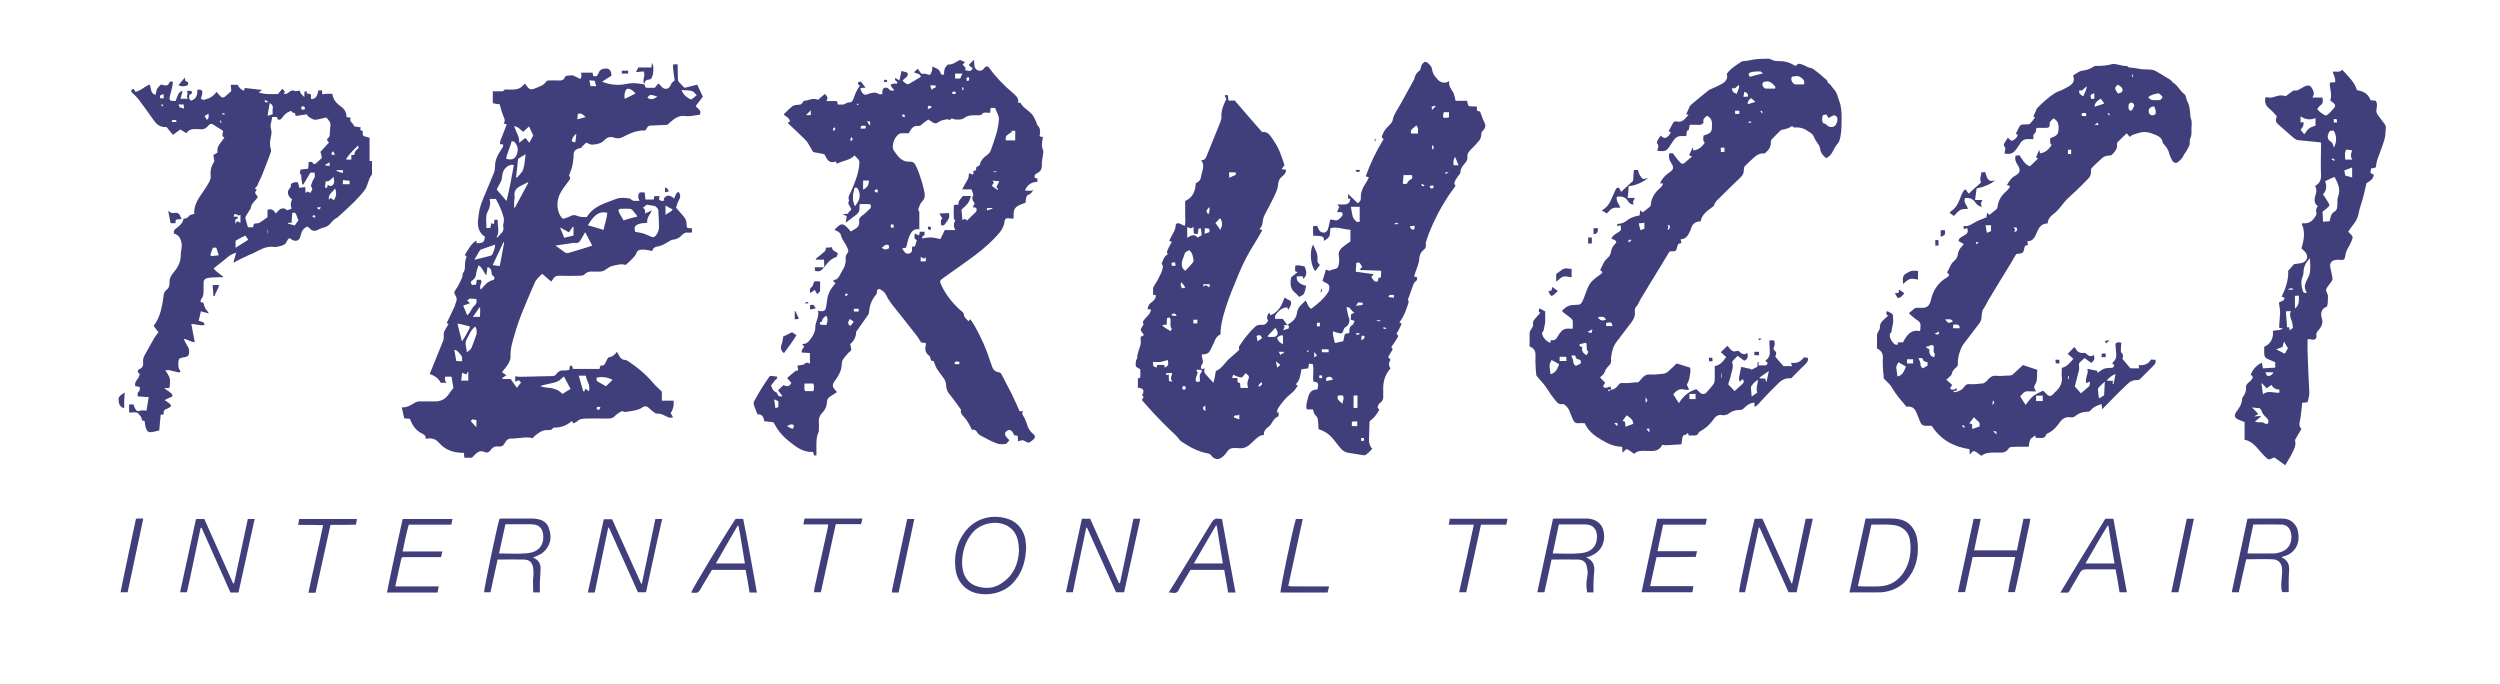
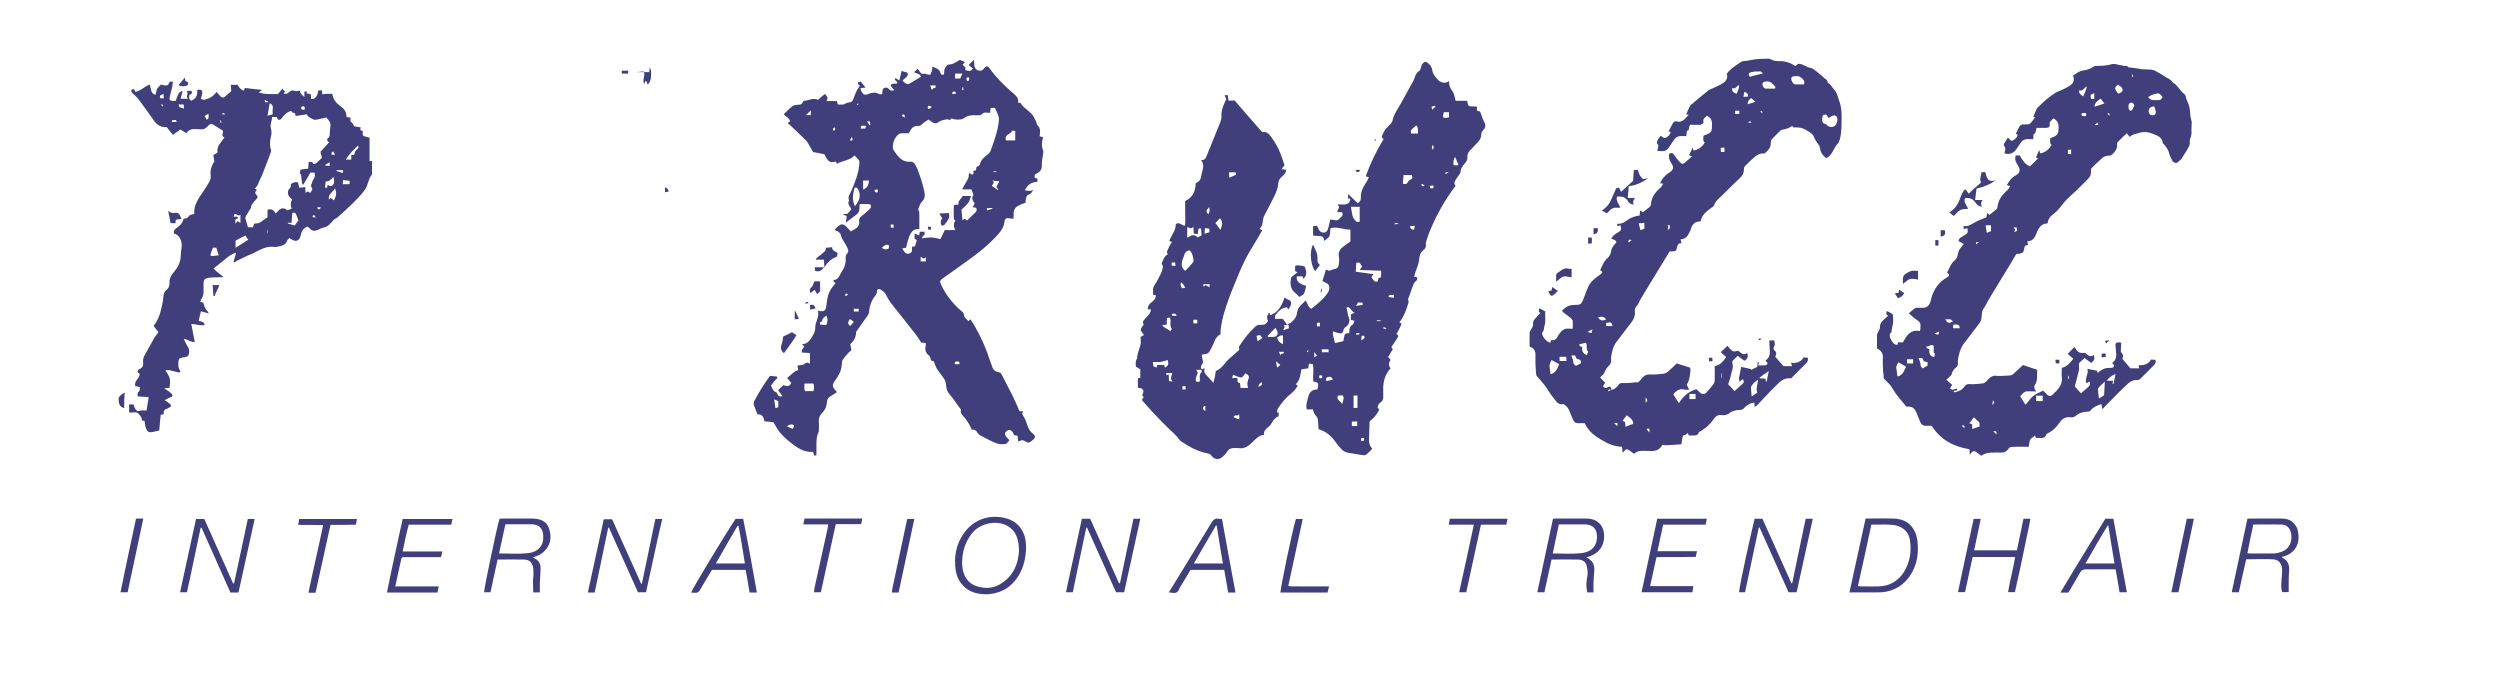
<svg xmlns="http://www.w3.org/2000/svg" version="1.1" id="Livello_1" x="0px" y="0px" viewBox="0 2483.1 2040.9 558.1" enable-background="new 0 2483.1 2040.9 558.1" xml:space="preserve">
  <path fill="#413E7C" d="M1183.1,2549.2c-0.6,3.6,1,6,2.8,8.6c1.4,2,1.6,4.8,2.4,7.6c3,0,6.2,0,9.4,0c0.8,4.6,0.8,4.6,5.6,4.6  c0.8,0,1.6,0,2.4,0.2c0,1.2,0,2,0,3.2c1,0.4,2,0.6,2.6,0.8c1.2,3,2,6,3.4,8.6c1.6,3,0.8,5-1.2,7c-0.8,0.8-1.2,1.6-1.2,2.8  c0,2.2-0.8,4.4-2.4,6c-2.2,2.4-4.4,5-6.8,7.2c-1.4,1.6-2.4,3.2-2.2,5.4c0.4,2.2-0.8,3.8-2.2,5.4c-1.6,2-3.4,4-3.4,7c0,1-1,2-1.6,2.8  c-0.8,1.2-1.8,2.4-2.4,3.6c-1,1.6-1.6,3.2,0,4.8c-8.6,11.2-15.3,23.3-20.7,36.1c-1.2,2.8-2.2,5.8-3.2,8.8c-0.2,0.8-0.6,1.8-0.4,2.6  c0.4,2.2-0.4,3.8-2,5c-2.4,2-3.2,4.4-3.4,7.4c-0.2,3.4-1.8,6.8-3,10.2c-0.4,1.2-0.8,2.4-1.2,4c0.8,0.2,1.4,0.2,2.2,0.4  c0.4,1.2,0.6,2.4-0.6,3.2c-2,1.4-2.4,3.6-3.2,5.6c-1,3.2-2.2,6.2-3.4,9.4c0.2,0.6,0.8,1.8,0.4,2.8c-1.8,5.6-3.6,11.2-7.4,15.9  c0.8,0.6,2.2,0.8,1.4,2.2c-0.6,1.2-1.2,2.6-1.8,3.8c-0.6,1.2-1.4,2.2-2,3.4c1.6,1.6,1.8,1.8,0.8,3.2c-1.4,2.6-3.2,5-5,7.6  c0.2,0.4,0.6,1,1.2,1.8c-1.2,2-2.4,4.2-3.8,6.4c0.6,0.6,1.2,1.4,2,2.2c-1.4,2.2-2,4.6,0,7c-4.6,5-6.2,11-6,17.5c0,1.4,0,2.6,0,4  c0.2,2.8,0,5.2-2.8,6.8c-1,0.6-1.4,2.2-1.8,3.4c-0.2,0.4,0.6,1,1.4,2c-1.6,3-3.6,6.2-6.8,8.6c-1,0.6-1.2,1.4-1.2,2.4  c-0.2,4.4-0.2,8.6-0.4,13c-0.2,2.8,0.4,5.4,2.6,8c-1.6,1.8-3.2,3.4-5,4.8c-0.6,0.4-1.6,0.6-2.4,0.4c-4.2-0.6-8.2-1.4-12.4-2  c-2.2-0.4-4.2-1.6-5.6-3.2c-1.8-2-3.4-4-5-6.2c-3.4-4.6-7.6-8.2-13.4-9.8c-0.2-2.8-0.2-5.4-0.6-8c0-0.8-0.6-1.6-1-2.4  c-0.6-0.8-1.6-1.6-2-2.6c-0.4-0.8-0.6-1.8-1-3.2c-1.6,0-3.4,0-5,0c-1-3.6,0.4-6.6,1-9.6c1-4.2,3.2-6.8,7.6-6.6  c1.4-5.2,0.8-6.2-3.2-6.4c-0.8-4.8,0.8-9.6-0.6-14.5c-1,0-2,0-3-0.2c-0.2,1.4-0.4,2.6-0.6,3.8c-2,0.2-3.8,0.6-5.6,0.8  c-0.8,4.4-1,8.8-4.6,12.2c0.6,0.4,1,0.6,1.6,1c-1.2,2.4-3,4.6-5.2,6.4c-4.2,3.2-7.6,7.4-10.6,11.8c-0.8,1.2-1,2.6-1.2,4.2  c0.4-0.2,0.8-0.6,1.4-0.8c0,1.2,0,2.2,0,3.4c-2.2,1-4,2.6-5.2,5c-0.8,1.4-2,3-3.4,4c-2.2,1.6-3.6,3.4-3.4,6.4c-3,0-5,1.8-7,3.6  c-1,1-2.2,2-3.2,3c-2.8,2.8-5.8,4.6-10,4.2c-2.4-0.2-5.2-0.4-7.2,0.4c-2,0.8-3,3.4-4.6,5c-0.8,0.8-1.8,1.8-2.8,2.4  c-2.6,1.8-5.8,1.2-7.8-1.4c-0.8-1.2-1.8-2-3.4-2.2c-7.8-1.4-14.7-5.2-21.3-9.6c-1.4-0.8-2.2-2.4-3.2-3.6c-2-2.2-4.2-4.2-6.4-6.2  c-4.4-4.2-8.6-8.6-12.8-13c-3.4-3.6-6.6-7.4-10-11.2c0.6-1.2,2.6-2.2,0.4-3.6c-0.2,0,0-0.6,0.2-1c1-1.4,1-3.2,0-4.2  c-0.6-0.8-2.2-0.8-3.8-1.2c0-2.2,0-5,0-7.6c0.8-0.2,1.4-0.4,2-0.6c0-2.2,0-4.4,0-6.8c-1.2-0.8-2.4-1.4-3.6-2.2  c-0.2-2.2-0.6-4.6,1-6.6c0-4,1.8-7.6,2.8-11.4c0.4-1.8,0-4,0-6.2c1-0.6,1.8-1,2.8-1.6c-1-1.6-2.6-3-2.6-4.4c0-1.2,1.4-2.6,2.4-4.4  c-0.8-0.8-1-2,0-3.2c1-1.2,2-2.4,3-3.4c1.4-1.6,2.8-3,2.8-5.6c-0.8,0-1.6,0-2.6,0c0.2-2.6,1-4.2,3-5.6c2-1.4,3.8-3.2,3.6-6  c-0.6,0-1.2-0.2-2.2-0.2c0-1.6,0-3.2,0-4.6c0-1.6,0.8-2.6,1.6-4c2-2.8,3.4-6.2,5-9.2c0.6-1.4,1.2-3.2,1.4-4.8c0.2-0.8-0.4-1.6-1-3  c1.2-2.4,1.8-6,5-7.4c-0.4-1-0.8-1.8-0.6-2.4c0.6-1.6,1.4-3.2,2.2-4.8c0.4-1,1.2-1.8,1.8-3c-0.8-0.4-1.4-0.6-2-0.8  c0-0.2-0.2-0.4,0-0.6c0.6-1,1-2.2,1.6-3.2c1.4-2.6,3.2-5.2,3.4-8.4c0-2.2,1.6-2.8,3.8-1.8c1,0.6,2.2,1,3.2,1.6c0,0,0.2,0,0.6-0.2  c0.6-3.2,0.2-6.6,0.2-10s0-6.6,0-10c6.2-2.8,8.4-8,8.6-14.4c0.6-0.4,1.2-0.8,1.8-1.2c1.4-0.8,2-1.8,2.4-3.4c0.4-2.2,1-4.6,1.6-6.8  c0.6-2.6,0.6-5-1.4-7.6c2.4,0.2,3.4-0.8,4.2-2.6c3.8-9.4,7.6-18.7,11.4-28.1c0.6-1.6,1.2-3.4,1-5.2c-0.2-4.2,1.2-7.8,2.8-11.4  c0.4-0.8,0.8-1.6,1.2-2.4c-0.4-1-0.8-2-1.4-3.2c1,0,1.8-0.2,2.6-0.2c0.2,1.4,0.4,2.8,0.6,4.6c1.6,0,3.2-0.2,5-0.2  c7.2,8.4,14.7,17.1,22.5,25.9c3.4-0.8,5.6,1.4,7.4,4c3,4.2,5.6,8.4,7.4,13.2c1.2,3,2.2,6.2,3.4,9.8c-0.6,0.6-1.4,1.8-2.4,3.2  c1.4,0.2,2.4,0.4,3.6,0.4c0.2,2.4-1.4,4.2-3,5.4c-2.2,1.8-3.2,3.6-3.4,6.6c-0.2,3.2-1.6,6.4-3,9.4c-2.6,5.4-5.4,10.6-8.2,15.9  c-0.6,1.2-1,2.4-1.2,3.8c-0.4,2.6-0.4,5.2-2.8,7.2c0.8,0.6,1.4,0.8,2.2,1.2c-2.2,4-4.4,7.8-6.8,11.6c-4.8,7.6-9,15.7-12.4,24.1  c-2.6,6.6-5.6,13.2-8,19.9c-3,8.6-6,17.3-6.8,26.5c0,0.8,0,1.8,0,2.8c-2.6,1.2-4,3.2-5,5.8c-0.6,1.8-1.6,3.4-2.4,5.2  c-2.2,4.6-2.6,5-8,5.6c0.2,1.4,0.4,3,0.8,4.4c0.4,1.4,0.4,2.4-0.6,3.6c-0.8,1-1.4,2.6,0,4c0.6-0.2,1.2-0.6,1.8-0.8  c0.2,0.2,0.4,0.4,0.4,0.4c-0.8,1.8-0.2,3.4,1,4.6c1.8,2.2,3.8,4.2,6.2,6.8c0.6-2.2,0.8-3.6,1.2-5c0.2-1.6,0.4-3,0.8-4.6  c4.2-1.8,6.6-5.4,9.4-8.6c0.8-1,2-1.8,2.8-2.6c2.4-2.2,4.8-4.2,6.8-6c0-1.4-0.4-2.4,0-3c3.8-5.8,8-11.4,13.2-16.1  c1.2-1.2,2.6-1.4,4.2-1.4c3.4,0,4,0,6.2-3.2c-1.2-2.2-1.2-4.4,1-6.8c0.2,0.8,0.6,1.4,0.8,2.2c7-2.6,9.6-8.6,11.6-14.5  c1.4,0.8,2.4,1.6,3.6,2c1.4,0.4,1.8,1.4,1.8,2.8c-0.2,2-1.2,3.4-2.4,5.2c-0.4-0.8-0.6-1.4-0.8-2c-4.4,0.2-7,3-9.4,6  c-0.6,0.6-0.4,2-0.6,3.4c2.6,0,4.6,0,6.4,0c1.4,1.8,2.4,3.2,3.6,5c4-2.4,7.4-5,8-9.8c0.4-3.4,2.2-5.6,4.6-7.8  c0.8-0.8,1.6-1.4,2.4-2.4c1.6,2.2,1.8,5.2,4.6,6.8c5-3.8,10-7.8,13.6-13.2c0.8-1.2,1.2-2.8,1.2-4.4s-0.8-2.6-2.4-3.4  c-1-0.4-2-1-3.2-1.8c1-3,1.8-6,2.8-9.2c1.4,0.4,2.4,0.8,2.8,1c1.4-0.6,2.2-1,3.2-1.2c3.2-0.6,4-1.2,4.6-4.4c0.2-2,0.4-4,0-5.8  c-0.6-2.8,0.2-5.2,2-7c2.2-2,4.6-3.6,7.4-5.6c0-2.8,0-6.2,0-9.6c-5.6,0-10.8-2.8-16.3-1.2c-0.6,2.6,0.4,5.8-2,8  c-0.8,0.8-1.8,1.4-3.4,2.4c0.4-3.2-1.2-3.8-3.2-4c-1.8-0.2-3.4-0.2-5.4-0.2c0-0.6-0.2-1.4-0.2-2.4c0-1.8,0-3.6,0-5.4  c1.2-0.2,2.2-0.2,3.2-0.4c0.4,1,1,1.8,1.4,2.8c0.6,1.4,1.4,2.2,2.8,2.6c2.2,0.6,3.6-0.2,4.6-2.2c0.6-1.8,1-3.6,1.4-5.4  c0.2-0.8,0.4-1.6,0.6-2.8c1.4,0.2,2.6,0,3.6,0.4c1.6,0.6,2.6,0,3.6-0.8c2.8-2.8,3.4-2.8,2.6-5.6c-1.2,0-2.4-0.2-4.2-0.2  c0.6-1.6,1.2-2.8,1.8-4.2c-0.4-0.4-0.8-1-1.6-2c2.4,0,4.2,0,6,0c3-0.2,4.4-1.6,4.6-4.8c-0.6,0-1,0-1.8,0.2c0-1.2,0-2.2,0-4  c2.8,2.8,5.4,5.2,7.8,7.6c2-1.2,2.8-2.6,2.6-4.4c-0.2-4.6,1.6-8.4,4-12c1-1.4,1.8-3,2.6-4.8c-1-0.2-1.6-0.4-2.6-0.8  c3.8-10.6,8.6-20.7,14.7-30.5c-1.4-0.4-1.8-1.4-1.4-2.6c0.8-1.8,1.6-3.6,2.8-5.2c0.8-1.2,2.2-2.2,3.2-3.4s2.4-2.4,2.6-3.8  c1-5.2,4.2-9.2,6.6-13.6c3.4-6.2,6.8-12.4,10.2-18.5c0.4-0.6,0.8-1.4,1-2.2c0.6-2.6,1.8-4.8,4.2-6.4c0.8-0.4,0.8-1.8,1.2-2.8  c0.4-0.8,0.4-2,1-2.6c2-2.4,3-2.4,5.4-0.2c1.6,1.4,2.6,3.2,2.8,5.2c0.6,3.8,3.2,6.2,5.6,8.8  C1178.5,2551.2,1180.5,2551,1183.1,2549.2z M1099.2,2734c0.4,1.8,0.6,3.2,1,4.8c0.2,0.8,0.2,1.8,0.6,2.6c1.6,3,0.8,6.4-1.8,8.4  c-1,0.6-1.8,1.2-2.2,2.6c-0.6,3-2,3.4-4.8,2.4c-1.2-0.4-2.4-0.8-3.8-1.2c0,1.2-0.2,2,0,2.8c0.4,2.2,1,4.4,1.6,6.8  c2.4-0.6,4.8-1.2,6.8-1.6c0.4-1.8,0.6-3.2,1-4.8c0.6-2,2.6-1.4,3.8-1.8c0-0.4,0.2-0.8,0.2-1.2c-0.2-2.4,0.2-4.2,2.6-5.6  c0.8-0.4,1-2,1.6-3.2c-1.2-0.4-2-0.6-3-0.8c0-1.6,0-3.2,0-4.4c1-0.4,1.6-0.8,3-1.6C1102.6,2737.4,1102.8,2733,1099.2,2734z   M1121.3,2706.9c-0.6,1-1.2,1.6-1.8,2.4c2.2,3.6,3.8,4.6,5.4,3.2c0.2-0.8,0.2-1.6,0.4-2.4c0.8-0.2,1.6-0.4,2-0.6  c0.2-2,0.2-3.8,0.2-5.4c-5.8-0.2-11.4-0.4-17.5-0.6c0.8-1.2,1.4-2,2-2.6c-2.2-3.8-2.2-3.8-4.8-3.2c-0.2,2.4-0.2,4.8-0.4,7.2  C1111.8,2705.5,1116.3,2706.3,1121.3,2706.9z M971,2687.4c-1.8,0.6-3.4,1.2-4,3.2c-0.4,1.4-1,2.8-1.6,4.4c-1.4,4.4-0.6,7.2,2.2,9.2  c2.2-2.2,4.2-4.4,6.2-6.8c0.4-0.4,0.6-1,0.6-1.4C974,2692.9,973.6,2689.7,971,2687.4z M1012.3,2795.8c0.2,1.6,0.2,2.8,0.4,4  c2.2,0,4,0,6.2,0c-0.8-2.4-0.8-4.6,0.2-7c1-2.4,0.4-3.4-2.4-5c-0.2,0.2-0.4,0.4-0.6,0.8c-1.8,2.8-2.6,3.2-5.6,2  c-1.2-0.4-2.4-1-3.8-1.6c-0.4,1-0.6,1.8-0.8,2.8c1.6,0,2.8-0.2,4.2-0.2c0.2,1.2,0.2,2.4,0.2,3.4  C1010.9,2795.4,1011.5,2795.6,1012.3,2795.8z M1110,2651.9c-2.6,0-4.6,0-7.2,0c0.6,2.8,0.8,5.6,1.6,8.2c0.6,1.6,1.8,2.8,3,4  c0.4,0.4,1.6,0,2.6,0C1110,2659.8,1110,2655.9,1110,2651.9z M977.6,2677c1.2-0.6,2.4-1.2,3.4-1.8c-0.2-2-0.4-3.8-0.6-5.6  c-0.8,0-1.6,0-2,0.2c-0.2,1.4-0.4,2.8-0.6,4.4c-1.4-0.2-2.2-0.2-3.2-0.4c-0.2-1.8-0.2-3.4-0.4-5.8c-1.8,3-3.4,0.4-5,0.6  c0,2.8,0,5.4,0,8.6C972.4,2675.2,975.2,2673.8,977.6,2677z M1152.6,2626c-2.2,0-4.6,0-6.8,0c-0.2,2.6-0.4,4.8-0.6,7  c2.2,0.8,3.4,0.4,4.2-1.4c0.4-0.8,1.2-1.4,1.8-1.8C1153.2,2629.2,1153.2,2627.8,1152.6,2626z M956.7,2751.7  c-2.4-2.8-0.2-6.2-1.6-9.4c-0.8,0.2-1.6,0.2-2.4,0.4c-0.2,2-0.2,3.6-0.2,5.4c-1.4,0.2-2.4,0.2-3.8,0.4c2,2.6,4.8,3.2,6.8,5  C955.7,2752.9,956.1,2752.3,956.7,2751.7z M944.1,2783.2c0.2-0.8,0.4-1.6,0.6-2.2c2,0,4,0,5.6,0c0.2,0.8,0.4,1.6,0.8,2.2  c2.8-2,3-2,2.2-6.2c-2,0.6-4,1.2-6,1.6c-2,0.2-4.2,0-6.2,0c0.2,1.4,0.4,2.4,0.4,3.4C942.1,2782.4,942.9,2782.6,944.1,2783.2z   M1108.2,2816.1c0-3.6,0-6.8,0-10.2c-1,0-2.2,0.2-3.2,0.2c0,3.6,0,6.8,0,10C1106.2,2816.1,1107.4,2816.1,1108.2,2816.1z   M1034.8,2757.5c0.2,0.2,0.2,0.4,0.4,0.6c1.6,0,3.2,0.2,5,0c2.2-0.2,3.4-2.4,2.6-4.4c-0.4-1-1-1.8-1.6-3  C1038.6,2753.3,1036.6,2755.5,1034.8,2757.5z M977.8,2787.4c-0.6,1.8-1.4,3.4-1.6,4.8c-0.4,2.6,0.8,3.2,3.4,2.2c0-2.6-1-5.4,1.4-7.6  c0.2-0.2,0-1.2-0.2-1.8c-1.4,0-2.6,0-4.2,0C977,2786.2,977.6,2787,977.8,2787.4z M1156.2,2585.5c-4.8,4-4.8,4-4.2,6.6  c1.8,0,3.6,0,5.6,0C1157.4,2589.7,1158.2,2587.5,1156.2,2585.5z M996.2,2670.8c1.8-3.6,2.2-6.4-0.2-9.6c-1.4,1.4-2.6,2.8-3.8,4  C993.6,2667,994.8,2668.6,996.2,2670.8z M1042.6,2758.7c0.6,2.8,2.2,4.2,4.8,5.4c0-2.6,0-4.8,0-7  C1045.2,2756.3,1044.2,2757.9,1042.6,2758.7z M1092.2,2806.1c-1.4,3.8,2.4,4.6,3.6,6.8c0.2-2.4,2-4.4,0.4-7c-0.8,0-1.8,0-2.6,0  C1093.2,2805.9,1092.8,2806.1,1092.2,2806.1z M1178.7,2574.7c-1.4,4.8-0.8,5.2,4.2,4.2c0-1.4,0-2.8,0-4.2  C1181.3,2574.7,1180.1,2574.7,1178.7,2574.7z M1003.5,2628.2c1.8-0.8,3.6-1.6,5.4-2.4c0-0.6,0-1.4-0.2-2c-2,0-3.6,0-5.4,0  C1003.5,2625.4,1003.5,2626.8,1003.5,2628.2z M957.3,2794.6c-2.8-2.6-0.4-4.8-0.4-7c-1.6,0-3.2,0-4.8,0c0,0.6,0,1.2,0,1.8  c0.6-0.2,1.2-0.4,2-0.6c0,1.8,0.2,3.6,0.2,5.4C955.3,2794.4,955.9,2794.4,957.3,2794.6z M1190.7,2618c-1-2.4-1.8-4.4-2.8-6.8  c-1.6,2.4-1.6,4.4-1.2,6.8C1187.7,2618,1188.9,2618,1190.7,2618z M1103.6,2830.9c1.6,0,3,0,4.4,0c0-1.4,0-2.6,0-3.8  c-1.6,0-2.8,0.2-4.4,0.2C1103.6,2828.5,1103.6,2829.5,1103.6,2830.9z M1084.6,2768.3c-2,0-3.8,0-5.6,0c0,1,0.2,1.6,0.2,2.4  c2,0,3.6,0,5.4,0C1084.6,2769.7,1084.6,2769.1,1084.6,2768.3z M1047.8,2752.7c1.4-0.6,2.8-1,4.4-1.6c0-0.8-0.2-1.8-0.2-2.6  c-1.6,0-3,0-4.4,0C1050.2,2749.9,1047.2,2751.5,1047.8,2752.7z M1026.6,2761.7c1.4-0.8,2.6-1.8,3.8-2.6c-1.6-2.8-1.6-2.8-4.6-1.8  C1026.1,2758.9,1026.4,2760.3,1026.6,2761.7z M983.6,2669.4c0,1.8-0.2,3-0.2,4.6c1.2-0.4,2.6-1,4-1.4c0-1-0.2-2-0.2-2.8  c-0.8,0-1.2-0.2-1.6-0.2C985,2669.4,984.4,2669.4,983.6,2669.4z M1088.2,2793c-1-2.2-2.4-2.8-4.4-2c-1.8,0.6-1.2,1.8-1,3.2  C1084.8,2793.8,1086.6,2793.4,1088.2,2793z M1007.1,2823.7c1.4,0.6,2.8,1.2,4.6,1.8c0-1.4,0-2.4,0-4.2  C1010.3,2823.5,1007.9,2820.7,1007.1,2823.7z M1107,2732.8c2.2-0.4,3.8-0.6,5.4-0.8c0-0.8,0-1.4,0-1.8c-1.4,0-2.6-0.2-3.8-0.2  C1108.2,2730.6,1107.8,2731.6,1107,2732.8z M964.5,2713.5c-1.4,2-0.2,3.4,0.4,5c1-0.2,1.8-0.4,2.8-0.6  C966.7,2716.3,965.7,2714.9,964.5,2713.5z M1154.8,2667.4c-1.6,0.2-2.6,0.2-3.8,0.4c0.4,2.2,1.6,2.8,3,2.8c0.2,0,0.4-0.2,0.6-0.4  C1154.8,2669.4,1154.8,2668.6,1154.8,2667.4z M965.3,2801c3,0.2,3,0.2,2.4-2.6C965.1,2798.2,965.1,2798.2,965.3,2801z M956.5,2700.1  c1,0,2,0,3.2,0c-0.2-1-0.2-1.8-0.4-2.8c-1,0-1.8,0.2-2.8,0.2C956.5,2698.5,956.5,2699.1,956.5,2700.1z M974.2,2747.1c1,0,2,0,3.2,0  c0-1,0-2,0.2-3c-1.2,0-2.2,0-3.4,0C974.2,2745.4,974.2,2746.1,974.2,2747.1z M986.4,2658.1c1.2-2,1.2-3.8,0.8-6  C984.4,2655.3,984.4,2655.5,986.4,2658.1z M987.6,2715.1c-1.8,0-3.4,0-5.2,0c0,0.6,0,1.2,0,2c0.8-0.6,1.4-0.8,2-1.2  c0.8,0.6,1.8,1,3,1.8C987.4,2716.8,987.4,2716.3,987.6,2715.1z M1077.5,2746.5c-2.6,0-2.6,0-2.4,3c0.8,0,1.6,0,2.4,0  C1077.5,2748.3,1077.5,2747.5,1077.5,2746.5z M1137.9,2723.6c-1.4,1.2-3.8-1.2-4.4,2c1.4,0.2,2.8,0.4,4.4,0.6  C1137.9,2725.2,1137.9,2724.6,1137.9,2723.6z M1041.6,2778c0.4,2,0.6,3.4,1,5.2c1-0.8,1.8-1.4,2.6-2.2  C1044,2780,1043,2779.2,1041.6,2778z M1111.4,2760.9c1.2-0.8,2-1.2,2.4-1.8c0.2-0.6,0.4-1.8-0.8-2c-0.4,0-1,0.2-1.4,0.2  c0,0.6-0.2,1-0.2,1.4C1111.2,2759.1,1111.4,2759.5,1111.4,2760.9z M1167.2,2634.9c0.4,2.2,0.4,2.2,3,1.8c0-0.8,0-1.4,0-2.2  C1169.2,2634.5,1168.4,2634.7,1167.2,2634.9z M1045.4,2773.3c0-2.2,3.2-0.8,2.6-3c-1.2,0-2.6,0-4,0  C1044.4,2771.3,1044.8,2771.9,1045.4,2773.3z M960.5,2741c-0.6-2.2-2-2-3.2-1.8c-0.2,0-0.8,0.6-0.8,0.8c0,0.4,0.4,0.8,0.8,0.8  C958.1,2741,959.1,2741,960.5,2741z M1113.5,2842.8c0.2-2.4,0.2-2.4-2.4-2c0,0.8,0.2,1.6,0.2,2.4  C1112.4,2843,1113,2843,1113.5,2842.8z M984,2814.3c-1.8,0.4-2,1.6-1.8,2.8c0.2,0.4,0.8,0.8,1.8,1.6  C984,2816.9,984,2815.7,984,2814.3z M1030.2,2795c-2.6,1.8-2.6,1.8-2.8,4C1030.4,2797.4,1030.4,2797.4,1030.2,2795z M1079.3,2789.6  c-2.6-0.2-2.6-0.2-2.2,2.2C1079.5,2792,1079.5,2792,1079.3,2789.6z M1072.9,2770.5c0,1.8,0,2.8,0,4.4c0.8-0.6,1.4-1,2.2-1.6  C1074.5,2772.3,1073.9,2771.7,1072.9,2770.5z M1171.9,2570c-0.2-0.2-0.2-0.4-0.4-0.6c-0.8,0.2-1.8,0.6-2.8,0.8  c0.2,0.8,0.2,1.6,0.4,2.6C1170.4,2571.6,1171.1,2570.8,1171.9,2570z M1169.6,2601.4c-0.8,1.6-1,2.6,0,3.8  C1170.8,2604,1170.6,2603,1169.6,2601.4z M1107,2755.5c0,0.2,0,0.6,0,0.8c1,0,2,0,2.8-0.2c0-0.2,0-0.6,0-0.8  C1109,2754.9,1108,2754.7,1107,2755.5z M1127.5,2744.6c-1.6,0-2.4,0-4,0C1125.1,2745.7,1125.9,2745.7,1127.5,2744.6z M1182.7,2623.8  c-2.8-0.2-2.8-0.2-2.8,1.4C1180.9,2624.8,1181.7,2624.4,1182.7,2623.8z M1160.6,2633.1c-0.4,1.6,0,2,1.4,2c0.2,0,0.4-0.2,1-0.6  C1162.2,2633.9,1161.4,2633.5,1160.6,2633.1z M1138.1,2666.2c1,0,2-0.2,3.6-0.2C1140.1,2664.4,1139.1,2665,1138.1,2666.2z   M1131.9,2751.5c-0.8-1-1.6-1.6-3-0.8c0.4,0.4,0.8,0.8,1.2,0.8C1130.7,2751.7,1131.1,2751.5,1131.9,2751.5z M1068.3,2769.1  c-0.2,0-0.2-0.2-0.4-0.2c-0.4,0.4-0.8,0.8-1,1.2c0.4,0.2,0.6,0.4,1,0.6C1067.9,2770.1,1068.1,2769.7,1068.3,2769.1z" />
  <path fill="#413E7C" d="M759.4,2544.2c0.6-1.2,1-2.2,1.4-3.2c0.2-1,0.2-2.2,0.4-3.6c2.8,1.4,5.8,2,6.6,5.4c0.4,1.4,1.4,1.4,2.8,1.2  c0-0.8,0.2-1.6,0.2-2.4c0-2,0.8-3.6,2.2-5c0.4-0.2,0.6-0.8,1-0.8c3.8,0.2,6.6-2.2,9.6-3.8c1.4,0.6,2.6,1.2,4.2,1.8c-0.4,0.6-1,1-2,2  c1,1,1.8,2,2.8,3c-0.2,0-1.2,0.4-0.4,1.6c4,1,4,1,6-1.4c-1-0.8-2-1.6-3.4-2.8c1.2-1.4,2.6-2.6,4.4-4.4c0,2,0,3.2,0.2,4.4  c0.2,3,2.2,4.8,5,4.6c1.4,0,2.2-1,3-2c1.6-2,3-2,4.4,0c5.4,7.6,11.8,14,18.7,19.9c0.4,0.2,0.6,0.6,1,0.8c2,2,4.4,3.8,3.6,7.4  c1,0.2,1.8,0.2,2,0.2c0.8,1.2,1.4,2.2,2.2,3c2.8,2.6,6.2,4.6,8.4,8c0.8,1.4,1.4,3,2.2,4.4c0.4,1,0.4,2.2,1,2.8  c2.6,2.4,2.4,5.4,1.8,8.6c0,0,0,0.2,0.2,0.6c0.6,0.2,1.6,0.2,2.4,0.4c0,0.4,0,0.8,0,1c-0.8,3.2-1.2,6.4,0.2,9.8c0.4,1,0.2,2.2,0,3.2  c-0.4,3.2-1.2,6.4-1,9.6c0,3-1.4,4.8-3.8,6c-2.2,1.2-2.2,1.2-2,3.8c0.6,0.2,1.4,0.4,2.2,0.6c0,0.8,0,1.6,0,2.6  c-4.8,0.2-8.2,2.4-10.2,7c2.6,0.4,4.8,0.8,7-0.4c-1.2,1.2-1.6,3.2-3.8,3.8c-1.6,0.4-2.2,2.2-2.4,3.6c-0.2,1-0.2,2-0.2,3  c-1.6,0.6-3.2,1.2-4.6,1.8c-4,1.8-5.4,3.8-5.2,8.2c0,1,0,2-0.2,3.2c-1.4-0.2-2.6-0.2-3.6-0.4c-2-0.4-3.4,0.4-3.6,2.4  c-0.6,5.8-4.2,9.6-7.8,13.4c-6.8,7.2-14.5,13.2-22.5,18.9c-6.6,4.6-13.2,9.4-19.7,14c-3,2.2-3.2,2.6-1.6,6c3.8,8,9.2,14.7,15.7,20.5  c1.2,1,2.6,1.6,2.8,4c0,1.6,2.2,3.2,3.6,4.8c0.6-0.6,1-1,1.6-1.6c1.4,2.2,2.8,4.2,4,6.4c5,9,9.2,18.3,12.2,28.1  c0.4,1.2,1,2.4,1.4,3.8c0.8,2.8,2.6,4.6,5.6,5c1.4,0.2,1.8,1,2.4,2c2.8,5.6,5.8,11.2,8.6,16.7c2,4.2,4,8.6,6,13.2  c0.6,0,1.6-0.2,2.8-0.2c-1.4,2-0.2,3.4,0.8,5c1.4,2.4,2.2,5.2,3.2,8c1,2.4,2.4,4.2,4.4,5.8c1.8,1.4,1.6,3,0,4.4  c-0.8,0.8-1.8,1.4-2.6,2c-1,0.6-2,0.8-3,0c-3.2-1.8-3.2-1.8-6.8-0.4c-0.2-1.6-0.4-3-0.4-4.6c-1.2-0.2-2.2-0.4-3-0.6  c-0.4-1-0.8-2.2-1.4-2.8c-1.6-1.8-3.2-1.8-5-0.2c-1.4,1.2-1.2,3,0.2,4.6c0.8,0.8,1.4,1.6,2.4,2.6c-1.2,1.2-2,2.8-3,3  c-2.4,0.4-5,0.4-7.2-0.4c-4.4-1.6-8.6-4-12.8-6.2c-1.2-0.6-2.6-1.6-3.2-2.8c-1-1.8-2.4-2.6-4.4-2.2c-0.8-1.4-1.4-3-2.2-4.4  c-1.4-2.2-2.6-4.4-4.4-6.2c-1.8-1.8-3-3.6-2.2-5.6c-1.4-2-2.8-3.8-4-5.6c-1.6-2.2-3.2-4.6-5-6.6c-2-2.2-3-4.6-3.2-7.4  c0-2.4-0.8-4.8-2.4-6.8c-1.8-2.4-3.6-4.8-5.2-7.2c-1-1.8-1.6-3.8-2.6-6.2c-0.4,0-1.2-0.2-2.2-0.6c0-0.4-0.2-0.6-0.2-1  c-0.4-0.8-0.4-2-1-2.6c-3.2-2.2-4-5.2-3-8.8c0-0.4,0-0.6,0-1c0-0.2,0-0.4-0.2-0.8c-1-0.2-2.2-0.2-3.6-0.4c-1.4-2.2-2.8-4.6-4.6-6.8  c-5.2-6.8-10.6-13.4-15.7-19.9c-3.2-4-6.4-7.8-8.6-12.6c-0.8-1.6-2.4-2.8-4-3.8c-1.8-1.2-3.4-0.2-3.2,1.8c0,1.2-0.4,1.8-1,2.6  c-3.2,3.8-5,8.4-5.4,13.4c0,1-0.4,2.2-1,3c-2.8,4-5.8,8.2-8.6,12.2c-0.4,0.6-1,1.2-1,1.6c0,4.2-2,7.4-4.8,9.8  c0.2,1.4,0.6,2.6,0.8,3.8c0.4,1.6-1,2.2-2,3c-1.8,2-3.6,4-5,6.2c-0.6,1-0.6,2.8-0.8,4.2c-0.2,4.6-2.4,8.2-4.8,11.8  c-0.2,0.4-0.6,0.8-0.8,1c-2.2,3.4-2.2,4.8,0.6,7.8c0.4,0.4,0.6,0.8,1.2,1.4c-2,1.2-3.8,2.4-5.6,3.6c-1.6,1-2.4,2.2-2.6,4.4  c-0.2,3.2-1.2,6.2-3.6,8.6c-2.2,2.2-3.4,4.8-3,8.2c0.2,1.8,0,3.8,0,5.6c0,0.8,0,1.6-0.2,2.2c-2,4-1.8,8.4-1.8,12.6c0,2,0,4.2,0,6.4  c-0.4,0-1,0.2-1.8,0.2c-0.4-1-0.6-1.8-0.8-2.6c-0.4-0.2-0.4-0.4-0.6-0.4c-7.4,0.4-12.8-3.6-18.1-7.8c-4-3.2-7.8-6.6-10.6-11  c-1-1.6-2-3.4-3.2-5.4c-2.2-0.2-4.6-0.6-7.4-0.8c-0.6-3-1.4-6-5.6-5.6c-1-2.8-2.2-5.2-3-7.8c-0.2-1-0.2-2.2,0.4-3.2  c3.8-7.2,8.2-14.2,12.8-20.5c2,0.2,3.6,0.4,5.6,0.6c1,1.6-0.8,2.2-1.8,3.4c-1,1.2-1.8,2.4-3,4c1,1.4,1.2,4.4,4.2,5.4  c0.6,0.2,1,1.2,1.2,1.8c0.8,1.6,2,2,4,1.4c-1.4-1.8-2.6-3.6-3.6-4.8c1.4-1.4,2.8-2.8,4.4-4.2c2,0.8,4.6,2,6.4-1.8  c-1.2-1.4-2.4-2.8-3.4-4c2.2-2,4.4-3.8,6.6-5.6c0.6-0.4,1.4-0.4,2.4-0.8c-0.2-1.4-0.4-2.4-0.6-3.8c1-0.2,2-0.2,3.2-0.4  c0.8-0.2,1.8-0.2,2.4-0.8c1.4-1.4,2.8-1.6,4.6-0.2c0-3,0-5.8,0-8.8c-2.2-0.2-4.2-0.2-6.6-0.4c-0.6-2.2,1-3.4,2-4.8  c-0.6-0.6-1-1.2-1.8-2.2c3.2,0.2,5-1.4,6.6-3.6c2.4-3.2,4.4-6.6,4.2-10.8c0-1.8,1-3.6,1.4-5.4c0.8-2.2,1.4-4.6,0.8-7.4  c0.8,0.2,1.2,0.4,1.8,0.4c2.8,0.4,4.2-0.4,4.8-3.2c0.4-1.8,0.4-3.8,0.8-5.6c0.8-5.6,2.4-8.8,7-14.2c-0.8-0.6-2.6-0.8-1.4-2.6  c2.2,0.2,3.4-1.4,4.6-3.4c0.8-1.4,1.4-2.8,2.2-4c1.8-2.8,3-5.8,2.8-9.4c-0.2-1.8,0-3.6,1.6-5.2c0.6-0.6,0.6-2.2,0.2-3  c-0.6-1.6-1.4-3.2-2.4-4.8c-1.4-2.2-3-4.4-3.4-7c-0.2-0.8-1.2-1.8-2-2.4c-0.8-0.6-2-0.8-3-1.4c0.2-0.4,0.2-0.6,0.4-0.8  c5-5.2,6.4-5.2,11.2,0.2c0.6,0.6,1,1.2,1.6,1.8c1.2-0.8,2.2-1.4,3.4-2c2.4-1.4,3.8-3.4,3.4-6.2c-0.4-2.2,0.6-3.4,2.2-4.6  c2.2-1.6,4.2-3.6,6.2-5.4c1.2-1,1.6-2.2,0.8-4c-0.8,0-1.6-0.2-2.6-0.2c-2,0-4,0-6.2,0c0,1.4-0.2,2.4-0.2,3.4c0.2,2-0.6,3.6-2.2,5  c-2.8,2.2-5.8,4.4-9,6.8c0.4-2,0.6-3.6,0.8-5.4c-1.2-0.6-2.2-1-3.4-1.6c1.6,0,3-0.2,4-0.2c1.2-1.4,2-2.4,3.2-3.6  c-0.2-0.6-0.8-1.8-1.4-2.8c-0.8-1.2-1.6-2.4-0.6-4c0.2-0.2,0.2-0.6,0-1c-1-2.8,1-5,2-7.4c3.2-7.4,6.2-14.9,6.6-23.1  c0-0.8-0.2-1.6-0.6-2.2c-1-1.2-2-2.2-3.4-3.6c-4,4.2-9.8,4.2-14.4,6.8c-0.2-0.6-0.6-1.2-0.8-1.8c-5,1.2-6.4,0.2-9.4-6  c-2.8-0.6-5.8-1.2-9.2-1.8c-1.6-2.6-3-5.4-4.8-8.2c-0.8-1.2-2.2-2.2-3.2-3.4c-4-4-8.2-7.8-12.2-11.6c-0.2-0.2-0.2-0.4-0.4-0.8  c0.6-0.4,1.4-0.8,1.8-1c-0.8-3.2-3.4-3.6-5.2-5.8c2.4-2.4,4.8-4.8,7.4-6.8c1-0.8,3-0.8,4.4-1c1.6,0,2.8-0.2,3.6-1.8  c0.2-0.6,0.8-1.4,1.4-1.4c3.6-0.2,7-2.8,11.2-0.8c1.8-1.6,3.6-3.2,5.6-4.8c1.4,1.6,3.2,3,1.2,5.8c3.2,0,5.8,0,8.6,0  c0.2,1,0.6,1.8,0.8,2.8c1.6,0,3.2,0.2,4.6,0c1-0.2,1.8-1,3-1.4c1-0.4,2.4-0.2,3.2-0.6c1-0.6,1.6-1.8,2-2.8c0.8-1.8,1.2-3.8,2.2-5.6  c0.8-1.8,2-3.4,3-5c-0.6-0.6-1.6-1-1.6-1.6c-0.2-1.8,1.4-1.2,2.2-1.8c1.4,1.6,2.6,3.2,4,5c-1.6,0.2-2.8,0.2-4.2,0.4  c0.2,2,1.2,3.6,2.4,4.8c0.4,0.6,1.6,0.6,2.4,0.6c0.2,0,0.6-0.2,1-0.4c3-1,6-2.2,9.2-0.2c0.6,0.4,1.8,0.2,2.8,0.2  c0-1,0.2-1.8,0.2-2.6c0-1.2,0.6-2.2,1.8-2.6c1.2-0.4,2.4-0.2,3.2,0.8c1.6,1.8,1.8,1.6,4.8,1.2c-1-1-1.8-2-2.4-2.8  c-1-1.2-0.8-2,0.6-2.4c1.2-0.4,2.6-0.2,3.8-0.2c1.6-2-3-2.4-1.2-4.6c1,0.6,1.8,1.2,3.2,2c0.6-2.8,1.2-5.2,1.8-7.8  c1.6,0.4,3,1,4.8,1.4c1.4,3.4-2.4,4.2-4,6.6c1,0.8,1.8,1.8,3,2.4c0.6,0.4,1.6,0.6,2.2,0.2c3.4-1.8,6.6-4,9.8-5.8  c-0.8-3-3.8-2.4-5.6-3.8c1-0.8,1.8-1.8,3-2.8c0.6,0.8,1,1.4,1.4,2c1.6,2.4,1.6,2.4,4.8,2C755.4,2543.4,757.2,2544,759.4,2544.2z   M775.7,2581.3c-1-0.4-2-1-2.6-0.8c-2.4,0.4-5,0.8-6.8,2.2c-2.4,1.8-4,1-6-0.4c-0.8-0.6-1.6-1.2-2.4-1.6c-1.8,1.2-3.8,2.4-5.2,3.8  c-1,1-2,1.6-3.4,1.4c-3-0.2-4.8,1.4-6.2,3.8c-0.4,0.6-0.6,1.4-1.2,2.2c-1.6,0-3.2,0-5,0c-2-0.2-3.4,0.6-4.6,2  c-2.4,2.8-3.6,6.2-3.4,9.8c0,1.6,1.6,3.4,2.6,4.8c2.8,4,6.2,7,11.4,6.6c2-0.2,3.4,0.8,4.4,2.6c1.2,2.2,2.2,4.6,3,7  c1.6,4.4,3,9,4,13.6c0.8,3.2,1.4,6.6-1.8,9.6c-1.4,1.4-2,3.8-2.8,5.8c-0.2,0.8,0.6,1.8,0.8,2.6c0,0.2,0,0.4,0,0.6  c0,4.4,0,8.8,0,13.4c-4.4-0.8-6.4,1.8-8,5.2c-0.6,1.6-1.2,3.4-1.6,5s-0.8,3.2-1.2,4.8c-1,0.2-2,0.4-3.2,0.6c0.8,1.2,1.4,2.4,2.2,3.2  c1,1.2,2.4,1.4,4,0.8c1.6-0.6,1.8-1.8,1.8-3.2c0-0.8,0.2-1.4,0.2-2.4c1,0,1.6,0,2.2,0c0.4-1,0.6-1.8,0.8-2.8  c0.2-0.8,0.8-1.6,0.6-2.2c-0.2-0.6-1.2-1-1.8-1.6c0-1.2,0.2-2.2,0.2-4c1.4,0.6,2.4,1.2,3.6,1.6c0.2-1,0.4-2,0.6-3c1.4,0,2.4,0,4,0  c-0.6,1.2,0.8,2.6-1.4,3.4c-0.4,0.2-0.6,1.2-0.8,2c2.8-0.4,5.2-0.8,7.6-0.8c2.4,0.2,5,0.8,7.4,1.4c1.2-2.6,2.4-5,3.6-7.4  c2.8,0,5.6,0,8.6,0c-1.6-2.8-1.6-5.4,0-7.8c-0.4-0.6-1.2-0.8-1.2-1.2c-0.2-3.8-0.2-7.6,0-11.4c1.6-0.2,2.6-0.4,3.8-0.4  c-0.6-3.4,2.4-4.8,3.4-7c2.4,0,4.6,0,6.8,0c-1.8,6-2.4,6-7.8,11.2c0.2,2.8,0.6,5.6,0.8,8.6c0.8-0.6,1.2-0.8,1.8-1.2  c0.8,0.6,1.6,1,2,1.4c2.2-2.2,4.2-4.2,6.4-6.2c1.4-1.2,1.8-2.4,1-4.2c-0.8-0.2-1.8-0.2-2.8-0.4c0.6-1.2,1-2.2,1.6-3.2  c-1.8-2.2-2.8-4.6-1-6.8c-0.6-1.6-1-3-1.6-4.6c-2.2,0-4.6,0-7.6,0c1.2-2.4,2.2-4.4,3.4-6.2c1.2-2,2.2-3.8,2-6.2  c0-0.2,0.2-0.6,0.4-0.8c1,0.4,1.8,0.8,2.4,1.2c1.8-0.8,0.8-2,0.8-3c0.8-0.2,1.6-0.4,2.2-0.6c0.2-1,0.2-2,0.4-2.6  c1.2-0.8,2.6-1.2,2.8-2c0.8-4,3.6-6.2,6.6-8.4c1-0.8,2-2.2,2.4-3.4c1.4-3.6,2.4-7.2,3.6-10.6c1.6-4.8,2.6-9.6,3-14.5  c0-1.2-0.2-2.4-0.6-3.4c-0.8-2-1.8-4-2.6-6c-1,0-2.4,0-3.6,0c-0.2,1.4-0.2,2.6-0.4,4c-1.4,0-2.8-0.2-4-0.2c-0.6,0-1.6,0.2-2,0.6  c-1,1.6-2.4,1.6-4,1.6c-3.8,0-7.6-0.4-10.8,2c-2.4,1.8-5,1.6-7.6,1.4c-1,0-2-0.6-3-0.8C775.9,2580.1,775.7,2580.7,775.7,2581.3z   M698,2651.5c1-1.6,2.2-3,2.8-4.4c1.4-3.2,1.4-6.4-0.4-9.6c-0.8-1.4-1.6-1.6-2.8-1C696.2,2641.7,695.4,2646.5,698,2651.5z   M821.2,2597.7c2.4,0,4.8,0,7.6,0c0-2.6,0-5.2,0-7.8c-1.2,0-2.2,0-3.4,0c0.2,0.2,0.6,0.6,0.8,0.8c-1.2,0.8-2.4,1.6-3.6,2.4  C821,2594.3,820.6,2595.7,821.2,2597.7z M656.7,2796.2c0.2,2.2-0.6,4.4,0.6,6.2c2.4,0,4.6,0,6.8,0c0.4-2.2,0.8-4.4-0.2-6.2  C661.5,2796.2,659.5,2796.2,656.7,2796.2z M704.6,2637.9c3.8-1.6,4.6-4.2,4.8-7.4c-1.6,0-3.2,0-4.8,0  C704.6,2633.1,704.6,2635.3,704.6,2637.9z M674.5,2748.5c1.2-2.6,1.6-5,0-7.8c-1.6,1.4-3.2,2.2-3.4,4.4c0,0.4-0.4,0.8-0.6,0.8  c-2,0.2-1,1.2-1,2.2C671.3,2748.3,672.7,2748.3,674.5,2748.5z M809.8,2634.9c1.4,1,2.8,2,4.2,3c0.2,0.2,0.6-0.2,1-0.2  c-0.6-0.8-1.2-1.4-1.6-1.8c0.8-1.8,1.6-3.2,2.4-4.8c-2.2-0.2-4-0.4-5.8-0.6C812.8,2632.3,810,2633.3,809.8,2634.9z M783.9,2547.2  c0.6-1.6,1.2-2.8,1.8-4c-2,0-4,0-6,0c0,1.6,0,2.8,0,4C781.3,2547.2,782.5,2547.2,783.9,2547.2z M632,2809.1c0.4,2.6,0.6,5,1,7.2  c1-0.4,1.8-0.6,2.4-0.8c0-1.6,0-3.2,0-4.8C634.4,2810.1,633.4,2809.7,632,2809.1z M725.7,2683.4c-2.8-1.6-4,0.8-5.8,1.8  c2,2.2,3.8,1.6,5.8,0.6C725.7,2684.8,725.7,2684,725.7,2683.4z M697,2745.9c-1.2-1-2.2-1.8-3.2-2.4c-2,3.2-1.8,3.6,0.2,5.8  C695.2,2748.1,696,2747.1,697,2745.9z M755.8,2696.5c0-1.4,0-2.4,0-3.6c-1.6,2.6-2.8,0.4-4.2-0.2c0,1.4,0,2.6,0,3.8  C753,2696.5,754.2,2696.5,755.8,2696.5z M647,2833.2c1.2-1.4,1.6-2.6,0.4-3.4c-0.6-0.4-1.8-0.2-2.6,0c-0.6,0.2-1.2,0.6-2.4,1.2  C644.2,2832.1,645.6,2832.6,647,2833.2z M701,2735.2c-1.4,0-2.6,0-4,0c0,0.8,0,1.6,0.2,2.2c1.4,0,2.6,0,3.8,0  C701,2736.6,701,2736,701,2735.2z M760.4,2556c0.4,0,0.6,0.2,1,0.2c-0.2-2,3.6-0.4,2.2-3.4c-1.2,0-2.6,0-4.2,0  C759.8,2554,760,2555,760.4,2556z M779.5,2780.4c1.2,0,2.4,0,3.6,0c0.4-1.4,0.2-2.2-1.4-2.2C780.3,2778.2,779.1,2778,779.5,2780.4z   M702.6,2588.1c1.4,0,2.4,0,3.8,0c0.2-0.8,0.4-1.4,0.6-2.2C702.8,2585.5,702.8,2585.5,702.6,2588.1z M661.9,2573.1  c-1.6,1.6-2.6,2.8-4,4c1.8,0,2.8,0,4,0C661.9,2575.9,661.9,2574.9,661.9,2573.1z M729.5,2669c0.2-2.8,0.2-2.8-2.2-2.6  C726.9,2669,726.9,2669,729.5,2669z M791.1,2546.2c-2.4,0.2-2.4,0.2-1.8,3C791.3,2549,791.3,2549,791.1,2546.2z M716.5,2640.1  c0.2-2.8,0.2-2.8-2.6-1.8C714.1,2639.9,714.9,2640.5,716.5,2640.1z M805.6,2653.1c0,0.8,0.2,1.4,0.2,1.8c1.6-0.6,3-1,4.4-1.4  c0-0.2-0.2-0.4-0.2-0.6C808.8,2652.9,807.4,2652.9,805.6,2653.1z M760.8,2570.4c-1.2-0.6-1.8-1-2.4-1c-0.4,0-1,0.6-1,1.2  c-0.2,0.8,0.2,1.6,1.2,1.4C759.2,2571.6,759.6,2571.2,760.8,2570.4z M777.5,2559.8c0.8,0,1.8,0,2.6,0c0.4-1.4,0-2-1.4-2  C777.7,2558,777.1,2558.4,777.5,2559.8z M738.4,2579.1c0.6-2,0-2.6-1.2-2.6c-0.4,0-0.8,0.8-1,1.2  C737.1,2578.1,737.6,2578.5,738.4,2579.1z M692.2,2723.6c-0.6-0.6-1.2-1.2-1.2-1c-0.4,0.2-1,0.6-1.2,1.2c0,0.2,0.6,1,0.8,1  C691.2,2724.6,691.6,2724.2,692.2,2723.6z M707.8,2582.1c0.8,1.4,1.4,2.2,2,3.2c0.2,0,0.4-0.2,0.6-0.2c0-1,0-1.8-0.2-2.8  C709.5,2582.1,708.9,2582.1,707.8,2582.1z M681.6,2587.1c-1.6,0.4-2,1.4-1.2,2.8C682,2589.5,682,2588.5,681.6,2587.1z M694,2597.7  c1.2,0.4,2,0.4,2-1.2c0-0.4-0.4-0.8-0.8-1.6C694.4,2596.1,694.2,2596.9,694,2597.7z M785.5,2556.6c0.4,0,0.6,0,1,0  c0-0.8,0-1.4-0.2-2.2c-0.2,0-0.6,0-0.8,0C785.7,2555,785.5,2555.8,785.5,2556.6z M811,2623c0,0.2,0,0.4,0,0.6c0.8,0,1.8,0,2.6,0  c0-0.2,0-0.4,0-0.4C812.8,2623,811.8,2623,811,2623z M701.2,2568c-1.8-0.4-1.8-0.4-1.6,1C700,2568.8,700.6,2568.4,701.2,2568z" />
-   <path fill="#413E7C" d="M380.9,2692.1c-0.4-0.2-0.8-0.4-1.6-0.6c2.8-4.2,4.8-9,9.4-12c0.2,0.4,0.2,0.8,0.4,1.2c0,0.4,0,0.6,0.2,1  c5.2-0.2,6-0.8,6.6-5.2c0,0,0-0.2-0.2-0.2c-7-5-5.8-12-4.8-18.9c0.8-6.2,3.4-11.8,5.8-17.5c2.2-5.4,4.4-10.6,6.6-15.9  c0.6-1.6,0.8-3.4,0.8-5.2c0-5.2,2.4-9.6,5.2-13.8c0.8-1.2,1.8-2.4,1.4-4c-0.6,0-1.4-0.2-2.6-0.2c0.2-1.2,0.2-2.4,0.6-3.4  c1.6-4.2,3.2-8.4,5-12.8c-1-0.2-1.8-0.4-2.6-0.6c1.6-2.2,0.8-4-0.2-6.2c-1.4-3-2-6.4-3-9.6c-2-0.2-3.8-0.4-5.6-0.8  c0-3.2,0-6.4,0-9.8c1.8,0,3.4,0.2,5,0c1.6-0.2,3.4,0.8,4.4-1.2c0.2-0.2,1-0.2,1.6-0.2c1.4,0,2.8,0,4.4,0c5.4,0,7-0.8,10.8-4.8  c0.4,0.4,0.6,0.8,1,1.2c2.2,3.4,3.8,4.2,7.4,2.6c3.2-1.4,7-2.2,9.2-5.8c0.2-0.4,1.2-0.6,1.8-0.6c2.6,0,5.4-0.2,8,0  c2.2,0.2,4.2-0.2,5.2-2.6c0.2-0.4,0.6-0.8,1-1.2c1.8-0.2,3.6-0.4,5.2-0.4c0.6,0,1.4,0.4,2,0.8c1.4,0.6,3,1.4,4.2,2.2  c1.6-1.6,1.2-3.2,0.8-5.2c3.2,0,6.2,0,9.4,0c0.2,0.8,0.4,1.8,0.6,2.8c1,0,1.8,0.2,2.8,0.2c0.6-1,1.4-2,1.8-3.2  c0.6-1.6,1.6-2.4,3.2-2.8c4.6-1.4,7.2,0.8,7,5.6c-2.4,1.4-4.8,3-7.6,4.8c6.2,2.4,11.8,3,17.7,2.2c2.6-0.4,5-1,7.6-1  c2.8,0,5.4,0.4,8.2,0.8c0.6,0,1.4,0.6,1.4,1c0.2,2.2,1.8,2,3.2,2c1.6,0,3.4,0,4.8,0c1.2-1.2,2-2.4,3.2-3.6c1,1,1.8,2,2.6,2.8  c2.4,2.6,5.8,2,7.2-1.2c0.6-1.4,1-2.4,2.4-3.2c1.4-0.6,0.8-2.2,0.6-3.4c-0.4-2.8-0.8-5.6-1-8.6c0-0.6,0.2-1.2,0.2-2  c1.2,0,2.2,0,3.6,0c0,4,0.2,7.8,0.2,11.8c0,1,0.2,2,0.8,2.6c1.6,1.8,3.4,3.6,4.6,4.8c3.8-1,7.2-1.8,10.4-2.6c1.6,3.4,3,6.6,4.6,9.8  c-1.8,2.4-3.8,5-5.8,7.6c1.2,2.4,5.4,3.4,3.2,7.2c-4,0.4-8.2,1.6-12.2,1c-5.2-0.6-8.4,2.2-11.8,5c-0.8,0.8-1.6,1.4-2.4,2.2  c-4.4,0.2-8.8,0.4-13.4,0.6c-1.4,0-2.4,0.4-3,1.6c-0.4,0.8-1,1.4-1.6,2.4c-7-0.4-13,2.6-18.9,5.6c-1.8,0.8-3.2,1-5,0.6  c-0.4,0-0.6,0-1-0.2c-3.2-1.2-6-0.8-8.6,2c-2.6,2.8-6.4,3.4-10,3.6c-1.4,0-2.8-1-4.8-1.6c-1,1-2.4,2.2-3.8,3.6  c0.2,0.2,0.2,0.2,0.4,0.4c-1.4,0.4-2.8,0.6-4,1.2c-1.8,0.8-2.6,2-2.8,4c0,5-0.8,10-2.6,14.5c-0.4,1-0.8,2-1.2,3.2c0.4,0.6,1,1.2,1,2  c0,0.6-0.6,1.4-1,2c-2.2,3.2-4.8,6.2-6.6,9.4c-2.8,5-3.6,10.4-2,15.9c0.6,2.2,1.8,4.4,3.8,6c2.2-0.8,4.6-1.4,6.6-2.6  c1.4-0.6,2.8-0.6,4-0.2c2.8,1.2,5.8,1.6,8.8,1.2c3-5,7.6-8.2,12.8-10.4c3.4-1.6,7.2-2.8,10.8-4.2c3.4-1.4,7-1,10.4-0.6  c0.6,0,1.2,0.2,1.6,0.4c2,2.4,4.6,1.6,7.4,1.6c-1.2-2-1.4-4-0.6-5.8c1-1.8,3-0.8,4.8-1c0.2,2,0.4,3.8,0.6,5.8c2.4,0,4.4,0,6.8,0  c0.2-1,0.2-1.8,0.4-2.8c1.4,0,2.8,0,4.4,0c-0.2,0.8-0.4,1.6-0.6,2.4c1.2,2,2.8,1.6,4.4,1.2c-1-1.8,0.4-2.6,1.4-3.4  c1.8-1.2,4.4-0.4,6.6,1.8c2-4.8,2-4.8,3.8-5.4c1.4,2.2,1.6,4.2,0.2,6.6c-1.2,1.8-1.6,4-2.4,6.2c2,2.4,4.2,4.8,6.2,7.2  c1.4,1.8,2.4,3.6,2.4,6c0,3.6,0.2,3.6,3.8,3.6c0.2,0,0.4,0.2,0.6,0.2c0,1,0,2,0,3.2c-1,0.2-2,0.4-3,0.2c-2.2-0.4-3.8,0.6-5.2,2  c-2,2.2-4.4,3.6-7.6,3.8c-0.8,0-1.6,0.6-2.4,1c-1.8,1-3.4,2.2-5.2,3c-1.2,0.6-2.6,1-4,1.4c-2.2,0.4-4.4,0.8-5,3.8  c-2-0.4-3.8-0.8-5.6-1c-1.4-0.2-2.8-0.2-4.2,0c-1.6,0.2-2.6,1-3.2,2.8c-0.6,1.6-1.8,3-3,4.2c-1.8,1.8-3.6,3.6-5.8,5.4  c-3.6-1.2-7.2,0-10.8,0.8c-1.8,0.4-3.6,1.6-5.2,2.8c-1.6,1.2-3.2,1.8-5.2,1.8c-1.8,0-3.6,0-5.4,0c-2.6-0.2-4.8,0.2-6.8,2.2  c-0.8,1-2.8,1.2-4.2,1.2c-5.4,0.2-10.6,0.2-15.9,0c-2.8-0.2-4.8,0.6-6,3.2c-0.2,0.4-0.6,0.8-1.2,1.6c-2.4-2-4.8-4.2-7.4-6.4  c-2.4,2.4-5,4.6-6.2,7.6c-3.2,7.4-6.4,14.7-9.4,22.1c-2.6,6.4-5,13-6.8,19.5c-1.8,6.2-3.8,12.2-3.4,18.7c0,1.8-0.8,3.6-1.6,5.2  c-1.4,2.4-3.2,4.4-5.4,7.2c1,0.8,2,1.4,3.6,2.6c-1.2,0.8-2.4,1.4-3.4,2.2c0.2,0.2,0.2,0.6,0.4,0.8c2.4,0,4.8,0,6.4,0  c1.8,2.6,3.4,4.8,5.2,7.2c1.2-1.6,2.2-3,3.4-4.4c-0.4-0.4-1.2-1-1.8-1.8c-1,0.4-2,0.8-3,1.2c0-1.6,0-2.8,0-4.4  c1.4,0.2,2.6,0.4,4,0.4c9-0.2,17.9-0.4,26.7-0.6c1.2,0,2-0.6,2.8-1.6c1.6-2.2,3.6-3.2,6.2-3c1.4,0.2,2.8-0.2,4.4-0.4  c0.2-1.2,0.4-2.4,0.6-3.4c1.8-0.2,1.8-0.2,2.4,2.6c7.2,0,14.4,0,21.7,0c0.2-1,0.4-1.8,0.8-2.8c4,0.8,4-2.8,5.4-5  c0.4-0.8,1-1.8,1.8-1.8c2.8-0.4,4.6-2.2,6.2-4.4c0.8,1.4,1.6,2.6,2.2,3.8c1,1.6,2.2,2.8,4.2,2.8c1,0,2.2,0.6,3,1.2  c7.6,5,14.4,10.8,20.3,17.7c2,2.4,4.4,4.4,7,7c0,1.8,0,4.4,0,7.4c3.2,0,6.4,0,9.6,0c0.4,4-0.4,7.2-2.4,10.2c0.6,1,1.2,2,2,3.4  c-1.6,0.4-3,0.4-4.4-0.2c-2.8-1.4-5.6-3.2-9-2.8c-0.6,0-1.4-0.6-2-1c-1.6-1.2-3.2-2.4-4.6-3.8c-1.4-1.4-3.2-1.6-4.6-0.6  c-3.8,2.8-8.4,3-12.8,3.8c-0.8,0.2-1.8,0.4-2.6,0c-1.6-0.8-2.8-0.2-4,0.8c-1,0.8-2.4,1.4-3.2,2.4c-2,2.4-4.4,2.4-7.2,2.4  c-5.4-0.2-10.6,0-15.9,0c-3,0-5.8,0.2-8,2.2c-0.8,0.8-1.8,1-3,1.8c-0.6-0.8-1-1.4-1.4-2c-4,3.6-8.6,5.2-13.6,5.4  c-0.6,0-1.6,0-1.8,0.4c-1.4,2-3.2,1.6-5,1.6c-3.8,0-6.6,2.2-9.4,4.4c-0.8,0.6-1.4,1.4-2.2,2.2c-5-1.4-10.2,0.2-15.1,0.2  c-0.4,0-0.6,0.2-1,0.2c-3.2-0.6-5.2,0.8-6.6,3.6c-1,2-2.8,3.2-5.4,2.8c-2.4-0.4-4.6,0.6-6,2.8c-1.2,1.8-3.2,2.6-4.8,1.8  c-4.2-2-6.6,0.4-9.2,3c-0.6,0.6-1,1.2-1.4,1.6c-2.2,0-4,0-6.2,0c-0.2-1.2-0.2-2.6-0.4-4c-8,0-14.9-2-20.3-8.2  c-2.6-3-5.8-4.2-9.8-3.4c-0.4,0-0.6,0-1.2,0c0.4-2-0.6-3-2.2-3.8c-3.8-1.8-6.6-4.4-8.6-8c-0.8-1.4-1.2-2.8-2-4.4  c-1.4-0.2-2.8-0.2-4.6-0.4c-0.6-3-1.4-5.8-2-9c4.2,0.4,7.4-1.8,10.4-3.6c1.4-0.8,2.4-1.2,4-1.2c4.2,0,8.2,0,12.2,0  c5.4,0.2,9.4-2,12.2-6.6c1-1.6,2.2-2.8,3.4-4.4c-0.6-2.8-1-5.8-1.6-9.2c-1.4,0-3.4,0-5.2,0c-0.4,2.6-0.4,2.6,1,5c-1.4,0-2.8,0-4.6,0  c-1.8-3.8-5.4-6-9-7.2c3.2-8,6.4-15.9,9.6-23.7c0.2-0.4,0.2-0.6,0.4-1c1.6-3.8,1.6-3.8,1.4-8c0-1.2,0.6-2.2,1.2-3.4  c0.8-1.6,1.8-3,2.8-4.6c-0.6-0.4-1-0.4-1.4-0.6c0-0.4,0-0.6,0.2-1c2-4.2,4.2-8.4,6-12.6c0.6-1.2,0.8-2.8,1.4-4  c0.8-2,0.4-3.8-0.8-5.6c-1-1.4-1-2.6,0.4-4.4c2.2-2.8,3.6-6.4,5.2-9.6c0.2-0.6,0.2-1.2,0.4-2c0-0.6,0-1.2,0.2-1.6  c2.8-3.2,1.2-7.2,2.2-10.6C380.1,2695.3,380.5,2693.9,380.9,2692.1z M518.6,2672.4c2.2,0.4,4.4,0.6,6.4,1.2s3.8,1.6,5.8,2.4  c2.4,1.2,3.4,1,5-1.2c1.6-2,2.2-4.4,2.2-6.8c0-4.4-0.4-8.8-0.6-13.2c0-1.4-2-3.4-3.4-3.6c-2-0.4-4-0.6-6-1c-1,0.8-2,1.6-3.2,2.6  c2,1,2,2.6,1.8,4.6c2-1,3.8-1.8,5.6-2.6c-1.6,3.6-4.4,6-3.8,10.2c-2,0.2-4,0.2-5.6,0.6C518.2,2666.8,517.4,2668.4,518.6,2672.4z   M405.4,2676.8c0.2,0,0.4,0.2,0.6,0.2c0.8-0.8,1.4-1.6,2.2-2.4c2-1.8,3.4-3.6,2.6-6.6c-0.2-1,0.2-2.2,0.4-3.2c0-1.4,0.4-2.8,0-4  c-1.4-5.4-3.8-10.6-6.4-15.3c-1.8,0-3.2,0-5,0c0.8,3.6,0.2,6.8-1.4,9.8c-2.6,4.6-1,9.2-1.4,14c1.4,0,2.4-0.2,3.4-0.2  c0.2-1.4,0.4-2.6,0.6-3.8c0.8,0.2,1.4,0.4,2.2,0.8c0.2-1.4,0.4-2.6,0.4-3.6c1,0,1.6,0,2.6,0C406.2,2667.4,408,2672.2,405.4,2676.8z   M419.5,2617.8c-2.6-0.4-4.2,0.2-5.8,1.6c-2.6,2-3.6,4.8-3.8,7.8c-0.2,2-0.6,3.8-1.8,5.6c-1,1.6-1.6,3.2-2.6,5  c2.8,3.2,5.2,6.2,8,9.4C416,2636.9,417.8,2627.6,419.5,2617.8z M477.7,2672.6c-1.4,2.4-2.4,4.2-3.4,6c-1,1.8-2.2,3.2-4.6,2.8  c-1.8-0.2-3.8,0.4-5.6,0.6c-3.2,0.4-6.6,1-10.6,1.6c2.8,2,5,3.6,7.2,5.2c1.2,1,2.4,1.2,4,0.6c3.8-1.2,7.6-2.2,11.4-3.4  c2.4-0.8,4.8-1.6,7.4-2.4C481.5,2679.8,479.7,2676.6,477.7,2672.6z M390.6,2699.7c-0.8,2.6-1.8,5.2-2,7.6c-0.2,2-1.2,3.2-2.6,4.4  c-2,1.4-2,1.4-0.8,4c1.2,0,2.2-0.2,3.4-0.2c0.2-1.4,0.4-2.8,0.6-4c1.4,0,2.6,0,3.4,0c1.6,2.8-2.2,5.2,0,8c2.8-3.4,5.4-6.8,10-7.8  c1.2-0.2,1.4-2.4,0.4-3c-1.8-1-1.6-2.4-1.8-3.8c-0.2-1.8-1-3.2-3.2-3.8c-0.4,2.2-0.6,4.2-1,6.8  C394.4,2704.9,393.8,2701.3,390.6,2699.7z M492.7,2670.8c1-5,2.8-9.4,3-14c-3.6-0.8-5.6-0.4-8.2,1.2c-3.4,2.2-5.4,5.6-7.6,9  C484.3,2668.2,488.3,2669.4,492.7,2670.8z M465.8,2800.6c-2-3.6-3.6-6.8-5.4-10.2c-1,0.8-1.8,1.4-2.4,2c-2.2,2.4-5,3-8,3.6  s-6,1.4-9,2.2c1.6,0.8,3,1,4.4,1.2c4.8,0.4,9.6,1,13.2,4.8c0.2,0.2,0.4,0.2,0.8,0.4C461.4,2803.2,463.4,2802,465.8,2800.6z   M428.9,2595.7c1.2,1.4,2.2,2.6,3.2,4c1.2-2.4,2.4-4.4,3.2-6c-1.2-2.6-2.2-4.8-3.4-7.4c-1.8,1.6-3.2,3-4.8,4.4  c-2.4-1.6-3.8-4.2-7.4-4.6c0.6,1.2,0.8,2.2,1.2,3c1.2,3.4,3.6,6.4,2.8,10.6C425.5,2598.3,427.1,2597.1,428.9,2595.7z M404.2,2682.8  c-4,1.4-7.4,2.6-11,3.8c-0.6,0.2-1.2,0.4-1.4,0.8c-1.4,2.4-2.8,4.8-4.6,7.8c5-1.2,9.2-2.2,13.4-3.4c0.6-0.2,1.2-0.6,1.4-1.2  C403,2688.1,404.2,2685.8,404.2,2682.8z M520.4,2659.8c-1.6-2-2.6-3.6-4-5c-0.4-0.6-1.2-1-1.8-1.2c-2.6-0.2-5.2-0.2-8,0  c-1.6,0-2,1.2-1.4,2.6c1.2,2.4,2.6,4.6,3.8,6.8C513,2661.8,516.4,2660.8,520.4,2659.8z M387.9,2749.7c-3.6,2.8-5,7-7,10.6  c-1.8,3.2,0,6.6,0.2,10.4c1.6-1.2,3-2,3.8-3.6c1.4-3.6,2.8-7.2,4-10.8C389.3,2754.1,389.5,2751.9,387.9,2749.7z M431.3,2632.3  c-0.2-0.2-0.4-0.4-0.4-0.4c-1.8,0.8-3.4,1.8-5.2,2.6c-3.6,1.8-6.4,4-5.6,8.8c0.2,1.6-0.4,3.4-0.4,5.2c0,1.4,0,2.8,0,4  c0.2,0,0.4,0,0.6,0.2C423.9,2645.9,427.7,2639.1,431.3,2632.3z M417.6,2598.5c-1,4.8-3.6,9.2-4.4,14.2c5.2,1.6,8-0.2,9.2-5.2  c0.6-2.4,0.2-4.6-1-6.6C420.5,2599.3,419.5,2598.1,417.6,2598.5z M421.3,2627.8c0.2,0.2,0.4,0.2,0.6,0.4c1.8-2.2,4.4-4.2,5.2-6.8  c1.2-3.8,1.4-8,2-12.4c-2.4,1.4-4.4,2.6-6.2,3.8C422.5,2617.8,421.9,2622.8,421.3,2627.8z M383.7,2749.7c-3.4-0.8-6.6-2-10.2-2.4  c1.2,5.2,2.4,9.8,3.6,14.5c2.4-3.4,4.2-6.8,6-10.2C383.3,2751.1,383.5,2750.5,383.7,2749.7z M381.3,2740.4c1.8-1,2.4-2.8,3.4-4.2  c0.8-1.2,1.4-2.6,2.4-3.4c2.2-1.6,2.2-3.8,1.8-5.6c-1.8-0.2-3.2-0.2-5.4-0.4c-0.4,0.2-1.2,1-2.2,1.6c1,0.8,1.6,1.4,2.4,2.2  c-2,0.8-3.8,1.4-5.6,2C379.5,2735.6,380.3,2737.8,381.3,2740.4z M480.7,2802.6c1.8-5.2-2.2-8.8-2.4-12.8c-2.2,0-3.8,0-5.8,0  c1.2,4.4,2.4,8.6,3.6,12.6c0.2,0.2,0.6,0.2,0.8,0.4c0.4-0.8,0.8-1.6,1-2.4C479.1,2801.2,479.9,2801.8,480.7,2802.6z M411.6,2681  c-0.2,0-0.4-0.2-0.6-0.2c-3,6.2-5.8,12.4-8.8,18.7c2,0.2,3.8,0.6,5.8,0.8C409.2,2693.7,410.4,2687.4,411.6,2681z M487.1,2791.4  c-0.2,2.2-0.2,2.4,1.2,3.4c2,1.2,4.2,2.4,6.4,3.6c2-1.8,3.6-3.6,5.4-5.2C495.9,2791,491.7,2790.4,487.1,2791.4z M568.8,2560.8  c-1.4-1.2-2.4-3-3.8-3.4c-2.6-0.6-5.6-0.6-8.6-0.8c1.6,4.2,4.4,6.2,7.8,7.8C565.6,2563.4,567,2562.4,568.8,2560.8z M457.2,2668.8  c1.2,3,2.2,5.6,3.4,8.4c2.4-0.6,5.2-1.2,7.6-1.8c0-2.6,0-4.6,0-6.8c-0.2-0.2-0.4-0.2-0.6-0.4c-1,1.6-2.2,3.2-3.2,4.6  C461.6,2671.2,459.6,2670,457.2,2668.8z M518.8,2559.4c-1.6-1.8-3-3.2-5.2-3.8c-1.4-0.2-2.2,0-2.8,1.2c-0.8,2-1.4,4.2-0.8,7  C513,2562.4,515.8,2561,518.8,2559.4z M377.3,2778c-0.2-1.4,0.2-2.8-0.4-4c-0.6-1.4-1.8-2.4-2.8-3.6c-0.8-0.8-1.6-1.8-3.2-1.6  c0.6,3.2,1,6.2,1.6,9C374.3,2778,375.9,2778,377.3,2778z M376.5,2793.8c2,0,3.8,0,5.8,0c0-2.4,0-4.6,0-7.6c-0.8,1.2-1.4,2-1.8,2.6  c-1.4-0.6-2.2-1-3.2-1.4C377.1,2789.6,376.7,2791.4,376.5,2793.8z M392,2734.2c-0.2,0-0.4,0-0.6-0.2c-1.8,2.6-3.4,5.2-5.4,7.8  c2.2,0,4,0,5.8,0C392,2739.2,392,2736.8,392,2734.2z M543.3,2658.7c1.6-2,4.2-2,5.8-4.6c-1.8-1-3.6-2-5.8-3.2  C543.3,2653.9,543.3,2656.1,543.3,2658.7z M478.1,2578.7c-2-1.8-3.6-3.8-6.4-2.6c-0.2,1.4-0.2,2.8-0.4,4.4  C473.8,2579.9,476,2579.3,478.1,2578.7z M486.7,2553.4c-0.4-1.6-0.8-2.8-1.2-4.4c-1.2,0-2.6-0.2-4.4-0.4c0.4,1.8,0.6,3.2,1,4.8  C483.7,2553.4,485.3,2553.4,486.7,2553.4z M536.7,2562c-5.4-1.6-5.8-2.4-8.2,0.8C531.2,2565,533.8,2564,536.7,2562z M469.6,2599.3  c0.2-1.4,0.4-2.4,0.6-3.6s0.2-2.2,0.2-3.4c-2,1.6-3.4,3.4-3.6,6.2C467.8,2598.9,468.6,2599.1,469.6,2599.3z M384.3,2826.9  c1.4,1.6,2.8,3,4.6,5c0-2.6,0-4.6,0-6c-1.2-0.2-2.2-0.2-3.4-0.4C385.3,2825.7,384.9,2826.3,384.3,2826.9z M490.1,2815.3  c-1.2,0.2-2.6-0.8-3,1c0,0.4,0.4,1.2,0.6,1.2C489.1,2817.9,489.9,2817.3,490.1,2815.3z" />
  <path fill="#413E7C" d="M1663.2,2785c-0.6,4,0.6,8.6-2,12.4c-1.2,1.8-0.2,3.2,1,5.2c-1.6,0-2.8,0-4,0c-5.2-0.2-5.2-0.2-9,4  c1.4,2.2,2.6,4.4,4.4,7c2.2-2.6,4-5.4,6.2-7.2c2.2-1.8,5.2-2.8,8-4.4c1,0.8,1.8,1.6,2.6,2.4c2.2,2.6,4,2.6,6.4-0.2  c0.4-0.6,1-1.2,1.6-1.6c3.2-3.2,5.4-6.8,4.8-11.8c-0.4-2.4,0-4.8,0-7.4c4.4-1,6.6-4.2,9.4-7.4c-1.4-1.2-2.8-2.4-4.6-4  c1.8-2,3.6-3.6,5.4-5.6c0.4,0.6,0.8,0.8,1,1.2c1.4,2.8,3.6,4,6.6,3.6c1-0.2,1.6,0,2.2,0.8c1.8,1.6,3.8,2.8,6.2,0.8  c0.6,4,0.6,4-2.2,6.6c-1.8-1.2-3.4-2.6-5.4-4c-1.4,1.2-2.4,2.2-3.6,3.2c-1,0.8-1.2,1.8-1,3.2s0.2,2.8-0.2,4.2  c-1,4.2-2.2,8.4-3.2,12.6c1.6,1.8,3.4,3.8,5,5.6c2.2-2,4-3.4,5.8-5c1.6-1.6,1.6-1.6,1.4-4.6c-1,0.4-1.8,0.8-2.8,1.4  c-1-2.8,0.2-5.2,0.8-7.6c0.2-1,0.6-2,0.2-3c-0.2-0.4,0-0.8,0-1.2c2.6,0.6,5.2,1,7.8,1.6c0,0.2,0.2,0.8,0.4,1.6c0.2,0,0.4,0,0.6-0.2  c0.8-1,2-1.6,3-2.2c2.6-1.8,5.2-1.4,7.8-1.6c1.4,0,1.8-1,2.2-2.2c-0.6-0.4-1-1-1.6-1.4c0.2-0.2,0.2-0.6,0.4-0.8c2.2-1.8,3-4,2.8-6.8  c-0.2-2.4-0.4-4.8-0.6-7.2c-0.2-1.4,0.4-2.2,2-2.4c0.4,0,0.8,0,1.4,0c0.4,0,0.6,0.2,1.4,0.4c-0.2,1.8-0.4,3.6-0.4,5.4  c0,1-0.2,2.2,0.4,2.6c1.8,1.6,1.6,3.4,0.8,5c2.2,2.6,4.2,5,6.6,7.8c2,0,4.4,0,7.2,0c-0.2-0.8-0.4-1.6-0.6-2.6  c4.4,0.4,8-0.8,10.2-4.6c1.2,0.2,2.4,0.2,3.6,0.2c0.6,1.8,0,3.2-1.4,4.6c-3.6,3.6-7.2,7.2-10.8,10.8c-0.6,0.6-1.4,1.2-2.2,1.2  c-3.6-0.4-6.4,1.2-8.6,3.4c-4.4,4-8.4,8.2-12.6,12.4c-2.4,2.4-4.8,5-7.8,8c-0.2-1.8-0.4-2.8-0.6-4.2c-3.4,1-6.4,2.2-8.6,4.8  c-0.8,1-1.6,1.4-2.8,1.4c-3.8,0-7.2,1.2-10,3.6c-1,0.8-2.4,1.2-3.6,1c-4-0.6-6.8,0.8-9.2,4.2c-2.6,3.8-5.6,7-10,9  c-0.4,0.2-0.8,0.4-0.8,0.6c-1.2,3.8-4.2,3-6.8,3c-0.6,0-1,0-1.8,0c-0.2-0.6-0.4-1.2-0.6-1.8c-0.2,0-0.4,0-0.6,0  c-0.2,0.2-0.4,0.6-0.6,0.8c-3,2-3,2-3.6,5.4c-0.2,0.8-0.2,1.8-0.4,2.8c-2,0-3.8,0-5.6,0c-2.8,0-5.8,0-8.6,0.2  c-0.8,0-1.8,0.6-2.2,1.2c-1.8,2.8-4.2,3.6-7.4,3.4c-1.4-0.2-2.6,0-4,0c-3.8-0.2-7.6,0.2-11,2.6c-1.2-0.8-2.2-1.8-3.4-2.6  c-2.2-1.4-3.2-2-5,0.6c-0.2,0.2-0.4,0.4-1,1c0-1.8-0.2-3.2-0.2-4.4c-13-2-23.5-7.6-30.9-19.1c-1,0-2.8,0-4.4,0  c-2.8,0.2-4.4-1.4-5.2-3.8c-1-2.4-1.8-4.8-2.8-7c-1.8-4-3.8-5.2-8.2-4.8c-4-4.8-8.2-9.4-11.4-14.9c-1.4-2.8-4-5-6.2-7.2  c-0.8-0.8-1.2-1.4-1-2.6c0.2-1.4-0.4-2.8-0.4-4.2c-0.2-3.6-0.4-7.2-0.2-10.8c0.2-3.8-1.4-6.2-4.8-7.8c0-3.8,0-7.4,0-11  c0-1,0.8-2,1.2-3s1.4-2.2,1.2-3.2c-0.2-2.6,1-4.4,2.8-6c1.2-1.2,2.6-2.4,4-3.6c-2-0.6-1.6-2-1.4-3.4c0.4,0,0.6-0.2,0.8-0.2  c5.2,3,4.2,1.2,4.6,7.2c0.2,3.4-1.2,6.4-1.4,9.6c0,0.4-0.4,0.8-0.8,1c-0.2,0.4-0.6,0.8-0.6,1.2c-0.2,2.2,0.8,4,2,5.8  c1.2,1.6,2.4,3,4.6,2.4c0-0.6,0-1.2,0-1.8c1.4,0,2.8,0,4.2,0c3-5.6,6.2-10.8,13.8-9.2c0.2-0.8,0.4-1,0.4-1.4c0.4-5.8,0.2-5.6-4.6-9  c-1.6-1.2-3.2-2.6-4.8-4.2c1.4-1.2,2.8-2.2,3.8-3.2s2.2-1.4,3.6-1.2c1.4,0,2.6,0,4,0c3,0,5-1.6,6-4.4c0.6-1.4,0.8-3,1.2-4.4  c2.2-7,6.2-12.4,12.6-16.1c2.2-1.4,2.2-2,0-4c2-3,2.6-6.8,5.8-9.4c1.6-1.2,2.8-3.4,3-5.4c0.4-2.4,1.2-4.2,2.8-5.8  c0.6-0.6,1.2-1.6,2-2.6c-1.4-0.8-2.8-1.6-4.2-2.4c0-1.6,1-2.4,2.2-3.2c1.2-0.8,2.4-1.4,3.6-2.2c1.8-1.2,2-2.2,1.4-5  c-0.6,0-1,0-1.6,0.2c-0.4,0-0.8,0.4-1.4,0.6c0-1,0-1.6-0.2-2.8c4.2,1,7-1.8,10.2-3.4c2.6-1.4,5.4-2.2,8.6-3.6c0-0.6,0.2-1.8,0.4-3.6  c0.8,0.6,1.2,1,2,1.6c1.8-1.4,3.8-3,5.8-4.6c0.4-0.4,0.8-1.4,0.8-2c0.6-4.6,2.6-8.4,6-11.6c1.6-1.6,3.4-2.8,4.2-5.4  c-1-0.2-1.8-0.4-2.6-0.6c1.8-3.4,4-6.4,7.2-8c3.8-2,4-4.8,1.8-8.2c-1.6-2.4-2.8-4.8-1.8-8c1,0,2-0.2,3.2-0.2c2.2,3.4,4,7.2,8.4,9  c2.2-2,4.4-4.2,6.6-6.4c-0.6-0.4-1-0.6-1.6-1c0.8-1.8,1.6-3.8,2.6-6c0.2,1,0.6,1.8,0.8,2.8c4.2-0.6,7-3.2,9.4-6.8  c-2-1.6-1-3.6-1.2-5.6c5.4-1.8,6.6-3.2,6.8-7s0-7-4.2-9.2c-0.8,0.8-1.8,1.8-2.6,2.8c-0.4,0.4-0.6,1.2-0.4,1.8  c0.2,2.2-0.6,3.2-2.8,3.2c-2.6,0-5.2,0-8,0c-0.6,2-0.2,4-2.2,5.2c-0.6,0.4-0.2,2.2-0.4,4c-1.4,0-2.8,0-4.2,0c-2.8-0.2-5,1-6.4,3.4  c-0.8,1.2-1.8,2.6-2.6,3.8c-2.4,4-5.6,5.8-10.4,4.4c0.2-0.8,0.4-1.6,0.6-2.6c0.2-1,0.4-1.8-0.4-2.8c-1-1-0.8-2.4,0.2-3.6  c0.8-1.2,1.6-2.4,2.4-3.8c1.4,0.8,2.4,3.4,4.2,2.2c1.6-1,3.6-2.2,3.8-4.8c-0.6-0.2-1-0.2-1.6-0.4c1-2,2-3.8,2.8-5.6  c0.8-1.8,2.2-2.4,4-2.2c1.4,0,2.8,0,4.2-0.2c0.8,0,4.4-4.8,4.8-5.8c-0.4-0.2-1-0.2-1.4-0.4c1-2.2,1.8-4.2,2.8-6.4  c0.2-0.2,0.4-0.4,0.6-0.8c4.6-4.6,9.4-9,14.9-12.4c1.6-0.8,3.2-1.4,4.8-2c2.2-1.2,4.6-2.2,6.6-3.6c3.4-2.2,4-4.4,2.8-8.4  c2.6-1.4,4.6-3.6,8-4c3.2-0.4,6.2-1.4,9-3.4c0.6-0.4,1.4-0.4,2.2-0.4c4.2,0,8.2-0.2,12.4-1.4c2.2-0.6,4.6,0.4,7,0.8  c1,0.2,2.2,0.4,3.2,0.6c1.2,0.2,2.4-0.4,3.2,1c0,0.2,0.4,0.2,0.6,0.2c2.8,0.4,5.8,0.6,8.6,1.2c4,1,8.4-0.2,12.4,1.4  c0.6,0.2,1.2,0.6,1.8,1c2.2,1.2,4.4,2.4,6.4,3.8c2.2,1.6,5,2.2,6.4,4.8c4.2,2.2,5.8,6.8,9.6,9.6c0.8,0.6,1.2,1.8,1.4,2.8  c0.2,1.8,1.2,3.2,1.8,4.8c0.8,2,1.2,4.2,1.4,6.2c0.4,2.4,0,4.6,1,7c0.8,2.2,0.2,5,0.2,7.6s0.4,5.2-1,7.8c-0.8,1.8,0.2,4.4-1,6.4  c-1,1.6-1.6,3.4-2.8,5c-0.8,1-1.4,2-2,3.2c-1,2-2.8,3.6-4.6,5c-1.2,1-3.6,0-4.2-1.4c-1-2-2-3.8-2.6-6c-0.6-3-2.6-5.6-4.6-7.8  c-0.2-0.2-0.6-0.4-0.6-0.6c-0.4-5-4.8-6.2-8.2-7.6c-3.6-1.4-7.4-2-11.6-0.6c-2.4,0.8-5,1-7.2,3.2c-0.8-1-1.4-1.8-2.4-3  c-2.6,2.4-5,4.8-7.4,7.2c-0.4,0.4-0.6,1-0.6,1.4c0.8,4-1.8,6.6-4.2,9c-0.6,0.6-1.6,0.6-2.4,0.6c-2,0.2-3.8,0.6-5.2,1.8  c-3,2.8-6,5.4-8.8,8.4c-0.6,0.6-0.8,1.8-0.6,2.8c0.2,2.4-0.8,4.4-2.4,6c-3,3.2-6.2,6.2-9.4,9.4c-3.2,3-6.6,5.8-9.6,9.2  c-3,3.6-5.6,7.6-9.6,10.4c-2.4,1.8-4.2,4.2-4.4,7.4c-4.8,0-7,3.2-8.6,6.8c-0.2,0.6-0.4,1-0.6,1.6c-1.4,3.4-3.2,6.2-7.4,6.2  c0.2,1.2,0.4,2,0.6,2.8c-0.2,0.2-0.6,0.4-0.8,0.4c-1.6,0-2,1-2.2,2.4c-0.8,3.8-1,4-4.8,4.6c-0.6,0-1,0-1.8,0.2  c-1.4,2.2-2.8,4.6-4,6.8c-6.2,10.2-12.6,20.5-18.7,30.7c-1.4,2.4-2.4,5-4.2,7.4c-1.2,1.6-1.2,4.2-1.4,6.4c-0.2,2-0.6,3.8-1.8,5.2  c-4.4,5.8-8.8,11.6-13.2,17.3c-0.8,1.2-1.4,2.4-2,3.8c-1.6,4-2.6,8-2.4,12.2c0,1-0.4,1.8-1.2,2.6c-1.8,1.4-3.4,3.2-3.8,5.6  c-0.2,0.8-1,1.4-1.6,2c-0.6,0.8-1.4,1.4-2.8,2.6c1.6,1.4,3.2,2.8,4.8,4.2c-0.4,0.6-1.2,1.8-1.8,2.8c1.8,2,3.6,1,5.4,0  c0.2,0.6,0.2,1,0.4,1.6c-1,0.2-1.8,0.4-3.2,0.8c0.8,0.6,1.2,1,1.4,0.8c3-0.6,5.8-1.8,7.6-4.4c1.2-1.8,2.4-2.4,4.6-2.2  c3.4,0.2,7-0.2,10.4-0.6c0.8,0,1.8-0.6,2.6-1.2c1-0.8,1.6-1.8,2.4-2.6c1.8-1.6,3.4-2.8,6.2-2.4c3.4,0.4,6.8-0.2,10.2-0.2  c1.6,0,2.8-0.4,3.8-1.4c2.6-2.4,5.2-4.8,7.8-7.2C1655.7,2782.6,1659.1,2783.6,1663.2,2785z M1549,2790.4c4.4-0.8,5.4-4.6,7-8  c-2-1.2-4-2.4-6.2-3.6c-0.8,1.6-1.8,3-1.8,4.2C1548.2,2785.4,1548.8,2787.8,1549,2790.4z M1718.3,2794.6c-2,1.8-3.4,3.2-4.8,4.6  c-0.4,0.6-1,1.4-0.8,2c0.2,2.4,0.4,4.6,0.8,7.2c1.8-1,3.2-2,4.2-2.6C1717.9,2802,1718.1,2798.6,1718.3,2794.6z M1611.4,2823.7  c-1.2,1.8-2.4,3.2-3.8,5c1,0.2,1.6,0.4,2.4,0.8c0,1.2,0,2.4,0,3.8c2.2-0.8,4-1.4,6-2c0.2-3.2,0.2-3.2-1.8-4.8  C1613.4,2825.7,1612.6,2824.9,1611.4,2823.7z M1753.7,2562.4c2.4,3.6,5.8,2.2,8.8,2.4c1.6,0.2,2-1.2,3-2.4c-1.2-1.4-2.4-3.4-4.4-3  C1758.7,2560,1756.1,2560.4,1753.7,2562.4z M1570.6,2778c-0.4-0.8-0.8-1.6-1.4-2.6c-1,0-2,0-3,0c0.6,1.8,1.6,3.4,1.6,5  c0,1.8,0.8,2.8,2,3.4c1.4-0.8,2.6-1.6,3.8-2.2c0-0.8,0-1.8,0-2.8C1572.8,2778.6,1571.8,2778.4,1570.6,2778z M1575,2768.3  c-0.2,2.8,0.2,5.6,4,6.4c0.2-1,0.8-2.6,0.4-3c-1.2-1-0.8-2-0.8-3c0-1.2,0-2.6,0-3.2c-2.6-2.2-3.8,1.4-5.8,0.2  C1572,2767.9,1574.4,2767.3,1575,2768.3z M1758.7,2570c-3.2,0-4.8,1.8-4.6,4.4c0.2,1.8,1.6,3,3.4,2.8c1.8-0.2,2.6-1,2.4-3.2  C1759.7,2572.7,1759.1,2571.4,1758.7,2570z M1729,2552.2c-3,2.4-3,3.4,0.2,7.4c1.2-0.8,3.4-0.8,3.6-2.8  C1732.8,2554.2,1730.6,2553.4,1729,2552.2z M1667.6,2806.1c-2,0-3.6,0-5.4,0c0,1.6,0,3,0,4.4c1.8,0,3.4,0,5.4,0  C1667.6,2809.3,1667.6,2807.9,1667.6,2806.1z M1717.9,2567.6c-1.2-1.6-2-2.8-3-4c-2.4,1.8-4.8,3-5,6.6  C1712.5,2569.4,1715.1,2568.6,1717.9,2567.6z M1727,2788.4c-2.8,1.2-5.2,2.8-7.2,5.4c2,0.2,3.6,0.2,5.2,0.2c-0.2,1-0.2,1.6-0.4,2.4  c0.2,0,0.6,0.2,0.8,0.2C1726,2794,1726.4,2791.4,1727,2788.4z M1622,2673.2c1.2-0.6,2.4-1,3.4-1.4c0-1.8,0-3.2,0-4.8  c-1.6,0-3,0-4.4,0C1621.2,2669,1621.6,2671,1622,2673.2z M1742.4,2569.2c-0.6-1.6-1.6-2.8-3.2-2.2s-1.6,2.2-1.6,3.6  c0,0.4,0,1,0.2,1.4c0.6,1.6,1.8,2,3,0.6C1741.4,2571.4,1741.8,2570.2,1742.4,2569.2z M1700.7,2561.8c1-2.8,2.6-5,2.8-8.2  c-2.2,1.4-3.2,4.2-6,3.2C1696.7,2559.8,1698.9,2560.4,1700.7,2561.8z M1556.8,2779.8c1.8,0,3.4,0,5,0c0-1.2,0-2.4,0-3.4  c-1.8,0-3.4,0-5,0C1556.8,2777.4,1556.8,2778.6,1556.8,2779.8z M1594.5,2751.1c1.8,0,3.4,0,5.2,0c0.2-1.4-0.2-2.6-1.6-3  c-1-0.2-2.4,0-3.4,0c-0.2,0.6-0.2,0.8-0.2,1.2C1594.3,2749.9,1594.5,2750.5,1594.5,2751.1z M1587.9,2743.8c2.4,3.2,2.6,3.4,6.4,1.8  C1592.7,2742.8,1590.3,2744,1587.9,2743.8z M1709.7,2559.2c-3.4,1.2-3.4,1.4-2.6,4.6c0.8,0,1.6,0,2.6,0  C1709.7,2562.2,1709.7,2560.8,1709.7,2559.2z M1690.8,2609c0-1.2,0-2.4,0-3.8c-1,0.2-1.8,0.2-2.6,0.2c0,1.2,0,2.2,0,3.4  C1689.2,2608.8,1690,2608.8,1690.8,2609z M1702.9,2577.9c0.6-1.8,0.2-2.8-1.6-2.6c-1.8,0-2.4,0.6-1.8,2.2c0.2,0,0.2,0.2,0.2,0.2  C1700.7,2577.9,1701.7,2577.9,1702.9,2577.9z M1644.3,2672.6c2.6-1,2.6-1,2-3.8c-0.8,0-1.4,0-2.6,0c0.6,0.6,1,1.2,1.4,1.6  C1644.9,2671.2,1644.7,2671.8,1644.3,2672.6z M1583.1,2753.7c-1.4,0.6-2.6,1.2-3.8,1.8C1582.3,2756.7,1582.7,2756.7,1583.1,2753.7z   M1627.2,2835c1,1.2,1.6,1.8,2.6,2.8C1630,2835.2,1630,2835.2,1627.2,2835z M1688.2,2793c1-1.2,1-2.4,0-3.4  C1688.2,2790.8,1688.2,2792,1688.2,2793z M1712.5,2583.1c-1,0.8-1.6,1.2-2.6,2.2c1.4-0.2,2.2-0.2,3.2-0.2  C1712.9,2584.5,1712.7,2584.1,1712.5,2583.1z M1627,2809.9c-0.2,1.2-0.4,2.4-0.6,3.8C1628.4,2811.9,1628.4,2811.9,1627,2809.9z   M1722.2,2577.5c0-1.8-0.2-2.4-1.8-1.6C1721,2576.5,1721.4,2576.9,1722.2,2577.5z M1615.4,2680.8c-2.4-0.2-2.4-0.2-2.2,1.8  C1614,2682,1614.6,2681.6,1615.4,2680.8z M1741.2,2544c-0.2,0-0.6,0-0.8,0.2c0.2,0.6,0.2,1.2,0.4,1.8c0.2,0,0.4,0,0.6,0  C1741.2,2545.2,1741.2,2544.6,1741.2,2544z M1603.7,2832.6c0.4-2.6-0.8-2.4-2.2-2C1602.1,2831.3,1602.7,2831.9,1603.7,2832.6z" />
  <path fill="#413E7C" d="M1315.4,2801.4c2.6-0.4,4.4-2,5.8-4c1-1.4,2-1.8,3.8-1.6c3,0.2,5.8-0.2,8.8-0.4c0.6,0,1.4-0.4,2-0.2  c1.2,0.4,1.8-0.2,2.6-1c0.8-1,1.8-2,2.6-3c1.6-1.6,3.4-2.6,5.8-2.4c3.8,0.2,7.6-0.2,11.2-0.6c1.4-0.2,3-1,4-2c2.4-2,4.6-4.4,6.8-6.4  c3.6,1.2,7,2.2,10.8,3.4c1,2.2,0,4.8-0.2,7.2c-0.2,2.4-1.2,4.6-2.4,6.8c0.6,1.2,1.2,2.4,2,4c-1.4,0-2.6,0.4-3.6,0  c-4-1.2-6.8,0.6-9.4,3.8c1.4,2.2,2.8,4.6,4.6,7.2c3.4-5.6,7.8-9.4,14.2-11.4c0.8,0.8,1.8,1.6,2.8,2.6c1.4,1.6,3.8,1.8,5.2,0.4  c2-2.2,4-4.4,5.8-6.8c0.8-1,1.2-2.4,1.2-3.6c0.2-3.8,0-7.6,0-11.4c4.6-0.8,7-4,9.4-7.4c-1.4-1.2-2.8-2.6-4.4-4  c2-1.8,3.6-3.6,5.4-5.2c4.4,5.4,4.8,5,8.8,4c2.2,1.6,4,4.4,7.4,1.8c0.8,2.8,0.6,5-2.4,6.4c-1.6-1.2-3.4-2.4-5.4-4  c-1.4,1.4-2.8,2.6-4,4c-0.4,0.4-0.6,1.4-0.4,1.8c1.2,3.6-0.6,6.8-1.2,10c-0.4,2.4-1.4,4.8-2.2,7.4c1.8,1.8,3.4,3.6,5.2,5.6  c2.2-2,4.2-3.8,6.4-5.8c1.2-1,1.6-2.2,0.4-4c-0.8,0.6-1.6,1.2-2.6,2.2c-0.2-1.2-0.6-2-0.6-2.8c0.6-3.2,1.2-6.6,1.8-9.4  c2.4,0.6,5,1,8,1.8c0,0,0.2,0.4,0.2,0.6c1.6-0.8,3-1.4,5-2.4c0-1,0.2-2.6,0.4-4.2c1.8,0.8,0,1.8,0.6,3c1.4,0,3,0,4.6,0  c1.4,0,2.6-0.2,2.8-2.2c-0.6-0.4-1.2-0.8-1.6-1.4c0-0.2,0-0.6,0.2-0.6c2.4-1.8,3.4-4.2,3.2-7.2s-0.2-5.8-0.4-9c1.2,0,2.6,0,4,0  c0.4,1.8,0.8,3.6-0.2,5.2c-0.6,1.2-0.4,2.4,0.4,3c2.2,1.6,1.4,3.4,0.6,5c2.2,2.6,4.4,5.2,6.8,7.8c2,0,4.4,0,7,0  c-0.2-0.6-0.2-0.8-0.4-1.2c-0.2-0.4-0.2-0.8-0.6-1.6c4.8,0.8,8.2-0.8,10.6-4.4c1.2,0.2,2.2,0.2,3.2,0.4c0.6,2-0.2,3.4-1.8,5  c-4,3.8-7.8,7.8-11.8,11.8c-4.2-0.6-7.6,1.2-10.4,4c-4,3.8-7.6,7.6-11.4,11.6c-1.8,1.8-3.4,3.8-5.2,5.6c-0.8,0.8-1.6,1.4-2.8,2.2  c0-1.4-0.2-2.4-0.2-3.6c-3.6,0.2-6.2,2.2-8.4,4.4c-1,1.2-2,1.6-3.6,1.6c-3.2,0-6.4,0.8-9,3c-0.8,0.6-2.2,1-3.2,1.2  c-0.6,0.2-1.4,0.2-2,0c-3-0.6-5.2,0.6-7,3.2c-1.4,2.2-3.4,4.2-5.2,6c-1.6,1.4-3.6,2.6-5.4,3.8c-0.6,0.4-1.4,0.6-1.6,1.2  c-0.8,2.4-2.8,2.6-4.8,2.4c-1,0-2.2,0-3.4,0c-0.2-0.6-0.4-1.2-0.6-2c-1.2,0.4-1.8,2.2-3.4,1.6c-0.2,0-0.8,1-1,1.6  c-0.4,1.8-0.6,3.6-1,6c-0.8,0-2,0.2-3,0.2c-3.2,0.2-6.4,0.4-9.6,0.6c-0.8,0-1.8-0.2-3-0.4c-2.2,4.8-6.4,5.4-11,5c-0.8,0-1.8,0-2.6,0  c-3.4-0.2-6.6-0.2-9.4,2.4c-1.4-1-2.6-1.8-3.6-2.6c-2.4-1.6-3-1.6-4.8,0.8c-0.2,0.2-0.4,0.4-1,0.8c-0.2-1.8-0.2-3.2-0.4-4.8  c-6.6,0-12.2-2.8-17.5-6c-5.4-3.2-10.2-7-13-13.2c-1.6,0-3.4-0.2-5,0c-2.4,0.2-3.8-1-4.6-3c-1-2.2-1.8-4.4-2.8-6.8  c-0.8-2.2-2.2-4-4.2-5.4c-0.4-0.2-0.8-0.6-1.2-0.4c-4.4,0.8-5.8-3-7.8-5.2c-2.4-2.8-4.2-6.2-6.4-9.2c-2.2-3-4.8-5.8-7.4-8.8  c-0.2-1.6-0.6-3.6-0.6-5.8c-0.2-3.6-0.4-7-0.2-10.6c0.2-3.6-1.2-6.2-4.8-7.4c0-3.8,0-7.4,0-11c0-1,0.6-2,1.2-3c1-1.4,2-3,1.6-4.8  c-0.2-1.6,0.6-2.6,1.4-3.6c1.6-1.8,3-3.4,4.6-5.2c-1.6-0.4-1.6-1.6-0.8-3.6c1.6,0.8,3.2,1.6,4.8,2.6c-0.4,3.8,0.6,7.6-0.6,11.6  c-0.6,1.8-0.2,4-1.8,5.4c-0.2,0.2-0.2,0.4-0.2,0.6c-0.2,2.6,3.6,7.2,6.4,7.8c0.2,0,0.4-0.2,0.6-0.2c0-0.4,0-1,0-1.6  c0.2,0,0.4-0.2,0.6-0.2c2.4,0.4,4-0.8,5-2.8c0.4-1,1.2-1.8,1.8-2.8c1.8-2.6,4.2-4.2,7.6-3.8c0.8,0.2,1.8,0,3,0c0-2.4,0.2-4.4,0-6.4  c-0.2-0.8-1-1.8-1.8-2.4c-2-1.6-4-3-6-4.6c-0.4-0.4-0.6-0.8-1-1.4c0.6-0.4,1-0.8,1.4-1c2.4-2.6,5.4-3.6,9.2-3.6  c4.4,0,5.2-0.2,7.2-5.4c1.2-3,2.2-6.2,3.6-9.2c1.6-3.8,4.6-6.4,8-8.8c0.8-0.6,1.6-1.2,2.4-1.8c1.6-1.2,1.6-1.6-0.6-3.2  c1.8-3.4,2.8-7.2,6-9.8c1.4-1.2,2.6-3.2,2.8-5c0.4-2.8,1.6-4.8,3.4-6.6c0.4-0.4,0.6-0.8,1-1.2c-0.4-2.4-2.4-2-4.2-3.2  c0.8-1,1.4-2.2,2.4-2.8c1-1,2.4-1.6,3.6-2.4c2.2-1.4,2.4-2.2,1.6-5.6c-0.8,0.2-1.6,0.4-2.6,0.8c0-0.6,0-1.2,0-2c3,0.2,5.8-1,8-2.8  c3-2.4,6.4-3.4,10.2-4c0.2-1.2,0.2-2.4,0.4-4.2c0.8,0.6,1.4,1,2.2,1.6c1.8-1.4,3.8-2.8,5.6-4.4c0.6-0.4,1-1.2,1-2  c0.4-5,2.8-9,6.4-12.4c1.4-1.4,3.2-2.4,3.4-4.8c-0.8,0-1.6,0-2.4,0c1.6-3.6,4-6.4,7-8.4c4.2-2.8,4.8-4.4,2-8.6  c-1.6-2.4-2-4.8-1.4-7.4c3-0.6,2.8-0.4,4.4,1.8c1.4,2,3,4,4.8,5.8c1,1.2,2.2,1,3.4,0c1.8-1.6,3.6-3.2,6-5.2c-1.2-0.4-1.6-0.6-2.4-1  c1-2,1.8-3.8,3-6.4c0.2,1.2,0.4,1.8,0.6,2.6c4-0.6,7-3,9.2-6.4c-1.8-1.6-1.2-3.8-1-5.8c3-1.2,6.6-1.6,6.8-5.8c0.2-4,0.8-8.2-4-10.4  c-1.2,1.2-3.2,2.2-3,4.4c0,0.6,0.6,1.2-0.2,1.8c-0.6,0.4-1.4,1-2.2,1.2c-0.8,0.2-1.6,0-2.4,0c-2,0-4,0-6.2,0  c-0.2,0.8-0.4,1.6-0.6,2.4c-0.2,0.6,0,1.8-0.4,1.8c-2.4,0.8-1.2,3-2,5c-1,0-2.2,0-3.4,0c-3-0.2-5.2,1-6.8,3.4  c-0.8,1.2-1.6,2.4-2.4,3.6c-3.4,5.4-4.2,5.8-11,5c0.2-1,0.6-2,0.8-3c0-0.6,0.2-1.6-0.2-2c-1.4-1.4-0.8-2.8,0-4.2  c0.6-1,1.4-2,2.2-3.2c1.4,1.2,2.8,2.6,4.6,1.6c1.6-1,3.2-2.4,3.6-4.6c-0.6-0.2-1-0.2-1.8-0.4c1.2-2.4,2.4-4.6,3.6-6.8  c0.6-1.2,1.6-1.6,2.8-1.4c5,1.4,7-2.2,10-5.4c-1-0.2-1.6-0.4-2-0.4c1-2.2,2-4.4,3-6.6c0.2-0.4,0.6-0.6,0.8-1c4.8-4,9.6-8.2,14.5-12  c1-0.8,2.6-1.2,3.8-1.8c2.6-1.2,5.4-2.4,8-4c2.6-1.8,4.2-4.4,3-7.6c3.2-4.4,7.6-7,11.8-9.8c0.4-0.4,1.2-0.4,1.8-0.6  c2.2-0.2,4.4-0.4,6.8-1c4.4-1,9-0.8,13.4-1c0.8,0,1.8,0.2,2.4,0.6c2,1.2,4.2,1.4,6.6,1.4c4.8-0.2,9.2,1.4,13.4,4  c0.8-0.6,1.6-1.4,2-1.8c4.2-0.2,6.8,3,10.6,3.4c1.4,0.2,2.8,1.6,4.2,2.6c2.2,1.8,4.4,3.4,6.4,5.4c1.2,1,2.8,1.6,3,3.6  c0,0.2,0.2,0.6,0.6,0.8c2,1,2.8,3.2,4.2,4.6c2.8,2.8,3.4,6.4,4.6,9.8c1.8,4.6,2,9.2,2,14s0,9.8-0.8,14.4c-0.4,2.2-0.8,4.8-2.6,6.8  c-1.8,1.8-2.8,4.4-4.2,6.8c-1.2,2-2.6,3.8-5,4.8c-2.6-2-4.6-4.4-5-8c-0.2-1.2-0.6-2.4-1.4-3.2c-1.6-2.2-3-4.4-4-7  c-0.6-1.4-2.4-2.4-3.6-3.4c0,0-0.2,0-0.4,0c-3.4-2.8-7.4-3.8-11.8-3.4c-0.4,0-1-0.8-1.6-1.2c-2.4,1.6-5.2,2.6-8,3  c-0.6,0-1.2,0.4-1.6,0.8c-2.4,2.2-4.6,4.6-6.8,6.8c-0.8,0.8-1,1.8-1,3c0.2,3.6-2,6.2-4.6,8.4c-0.4,0.4-1,0.6-1.6,0.4  c-2.8-0.2-5,1.2-7,2.8c-2.8,2.4-5.4,5-8,7.6c-0.6,0.6-0.8,2-0.8,3c0,2.4-0.8,4.2-2.4,5.8c-5.6,5.4-11.2,10.8-16.5,16.1  c-2,2-4.6,4-5.4,7c-0.2,0.6-0.8,1-1.4,1.4s-1.2,1-1.8,1.4c-3.6,2.6-7,5.6-7.8,10.4c-4.6-0.2-7,2.4-8,6.4c-0.2,0.8-0.6,1.4-1,2.2  c-1.4,3.2-3.2,5.8-7.4,6c0.4,1.2,0.6,2,0.8,2.8c-0.2,0.2-0.6,0.4-0.8,0.4c-1.6,0-2.2,1-2.6,2.4c-1,4.2-1,4.2-5.2,4.2  c-0.4,0-0.6,0-1.2,0.2c-2.2,3.6-4.4,7.4-6.8,11.2c-5.6,9-11,18.1-16.5,27.1c-1.4,2.2-2,4.8-4,6.8c-0.8,0.8-1.2,2.6-1,3.8  c0.6,4.2-1.6,7.4-4,10.4c-3.6,4.8-7.2,9.6-10.8,14.2c-3,3.8-4,8.2-4.6,13c-0.2,1.2,0.2,2.4,0,3.6c-0.2,0.8-0.6,1.6-1,2.2  c-1.8,1.8-3.6,3.8-4.4,6.4c-0.4,1.4-2,2.4-3.6,4c1.4,1.4,2.8,3,4.2,4.4c-0.6,1-1.2,2-1.8,2.8c1.8,2.6,3.8,0.8,5.8,0.2  C1315.4,2799.8,1315.4,2800.6,1315.4,2801.4c-0.8,0.2-2-1.6-2.8,1.2C1313.9,2802,1314.7,2801.6,1315.4,2801.4z M1491.2,2576.7  c-3.2,0-3.4,0.2-3.6,3c0,2-0.4,4,2.6,4.6c0.6,0,1,0.8,1.4,1.2c2,1.6,4.6,1.8,6.4,0.2c1.6-1.4,2.6-5.2,1.6-7  c-0.6-1.2-2.2-1.8-3.4-1.2c-1.2,0.6-2.2,1.2-3.4,2C1492.2,2578.5,1491.6,2577.7,1491.2,2576.7z M1472.7,2552c1-3.4-1.2-4.6-3-6  c-2-1.4-4.2-0.6-6.4-0.4c-0.4,0-0.6,0.6-0.8,1c-0.8,1.6,1.2,5.2,3,5.4C1467.9,2552,1470.3,2552,1472.7,2552z M1272.8,2780.4  c-2-1.2-3.8-2.2-6.2-3.4c-0.6,1.6-1.6,3-1.6,4.4c0,2.4,0.6,5,0.8,7.2C1270,2787.6,1271.4,2784.2,1272.8,2780.4z M1449.2,2555.4  c0-0.8,0.2-1.4,0-1.6c-2-2.4-4-4.6-7.4-4.2c-2,0.2-3,0.8-3,2.2c-0.2,1.4,1.2,3.6,2.6,3.6C1443.8,2555.6,1446.4,2555.4,1449.2,2555.4  z M1435.2,2793.2c-2.4,1.2-4,3-5.4,5c-0.4,0.4-0.4,1-0.4,1.6c0.2,2.2,0.4,4.6,0.6,7c1.6-1,3-2.2,4.6-3.2  C1433.2,2800,1435,2796.8,1435.2,2793.2z M1328,2822.1c-1,1.4-2.2,2.8-3.4,4.6c0.8,0.4,1.4,0.6,2,0.8c0.2,1.4,0.2,2.8,0.4,4  c2.2-0.8,4-1.6,6.4-2.4c-0.4-1.2-0.4-2.6-1.2-3.4C1331.2,2824.3,1329.6,2823.3,1328,2822.1z M1291.7,2766.5c-0.8,3.4,1,5.2,3.6,6.6  c0.4-1,1-2,1.4-2.8c-2.6-2-0.4-5-2-7.4c-1.6,0.4-3.4,0.8-5.2,1.2C1288.9,2765.9,1290.5,2765.9,1291.7,2766.5z M1286.5,2781.8  c1.4-0.6,2.8-1.4,4-2c0.2-2.8,0.2-2.8-3.4-3.8c-0.4-0.8-0.8-1.8-1.4-2.8c-1,0-2,0.2-3,0.2c0.6,1.8,1.8,3.4,1.6,4.8  C1284.4,2780.4,1285.4,2781,1286.5,2781.8z M1428.5,2545.8c3.4-1,6.8-1.8,10.8-2.8c-1.2-0.8-1.8-1.6-2.2-1.6c-2.6,0-5,0-7.4,0.6  C1427.1,2542.7,1427.1,2544,1428.5,2545.8z M1441.6,2794.6c0.2,0,0.4,0,0.6,0c0.6-2.6,1-5.2,1.8-8.6c-3,2-5.2,3.6-7.6,5.4  c0,0.2,0.2,0.4,0.2,0.6c1.6,0,3.2,0.2,4.6,0.2C1441.4,2793.2,1441.4,2793.8,1441.6,2794.6z M1278.8,2777.8c0-1.4-0.2-2.4-0.2-3.4  c-2,0-3.6,0-5.4,0c0,1.2,0,2.2,0,3.4C1275.2,2777.8,1276.8,2777.8,1278.8,2777.8z M1342.4,2669.8c0-1.6,0-3,0-4.8  c-1.8,0.2-3.2,0.4-4.6,0.4c0.4,2,1,3.8,1.4,5.6C1340.2,2670.6,1341.4,2670.2,1342.4,2669.8z M1384.2,2808.9c0-1.4,0-2.8,0-4.2  c-1.8,0-3.4,0-5,0c0,1.6,0,3,0,4.2C1380.8,2808.9,1382.6,2808.9,1384.2,2808.9z M1417.7,2559.8c0.8-2.6,2.4-4.4,2-7.2  c-2.2,0.6-2.8,3.8-5.4,2.2C1413.3,2558,1415.5,2558.6,1417.7,2559.8z M1316.4,2749.3c-0.8-3.2-0.8-3.4-5.2-2.6c0,0.8,0,1.6,0,2.6  C1312.9,2749.3,1314.7,2749.3,1316.4,2749.3z M1429.5,2563.2c-1.6,1.2-2.8,2.4-2.8,5c2.2-0.6,4-1.2,6.4-2  C1431.6,2565,1430.7,2564.2,1429.5,2563.2z M1311.1,2744c-1.6-3.2-4.2-2.2-6.6-2C1306.1,2745,1308.3,2745.2,1311.1,2744z   M1419.9,2573.5c-1.2,0-2.4,0-3.4,0c0,1,0,1.8,0,2.6c1.2,0,2.2,0,3.4,0C1419.9,2575.3,1419.9,2574.7,1419.9,2573.5z M1423.3,2562.2  c1.6-0.2,2.6-0.2,3.6-0.2c0.4-2.2-0.6-3.2-2.8-4C1423.7,2559.4,1423.5,2560.4,1423.3,2562.2z M1407.7,2603.6c-1,0-1.8,0-3,0.2  c0,1.2,0.2,2.2,0.2,3.4c1.2,0,2,0,3-0.2C1407.9,2606,1407.7,2605,1407.7,2603.6z M1361.3,2670.8c2.6-1,1.8-2.4,1.8-3.8  c-0.8,0-1.6,0-2.2,0C1362.7,2667.8,1361.7,2669.2,1361.3,2670.8z M1300.1,2751.9c-1.6,0.8-2.8,1.4-4.2,2.2c1.2,0.4,2.2,0.6,3.4,0.8  C1299.5,2753.7,1299.7,2752.9,1300.1,2751.9z M1343.4,2807.5c0,1.8,0,3,0,4.2C1345.5,2810.5,1344.9,2809.3,1343.4,2807.5z   M1320.2,2830.9c0.4-1.4,0.8-2.4-0.8-2.6c-0.4,0-0.8,0.2-1.6,0.2C1318.8,2829.5,1319.2,2830.1,1320.2,2830.9z M1346.5,2836.2  c0-1.6,0-2.2,0-3.2c-0.8,0-1.6,0.2-2.4,0.2C1344.7,2834.2,1345.3,2834.8,1346.5,2836.2z M1332,2679c-1.8-0.4-2.8-0.4-2.6,1.4  c0,0.2,0.2,0.4,0.4,0.6C1330.4,2680.4,1331,2679.8,1332,2679z M1438.6,2575.9c0.2-1.6,0.4-2.6-1.6-2.2  C1437.4,2574.3,1437.8,2574.9,1438.6,2575.9z M1405.5,2788c-0.2,0-0.2-0.2-0.4-0.2c0,1.2,0,2.4,0,3.8c0.2,0,0.4,0,0.4,0  C1405.5,2790.2,1405.5,2789,1405.5,2788z M1426.9,2583.3c1.2,0,2-0.2,3-0.2C1428.7,2581.3,1428.1,2582.3,1426.9,2583.3z" />
  <path fill="#413E7C" d="M105.4,2819.7c0-2.2,0-4.2,0-6.4c0.8,0,2.2,0,3.6,0c0.4,1.2,0.8,2.6,1.6,3.8c1.2,2,2,1.8,4.2,1.2  c1.4-0.4,3,0,4.8,0c0.6-3.4,1.2-7.2,1.8-11c-3.2-0.2-6-0.4-9-0.6c0-1.6-0.6-3,1.2-4.2c0.6-0.4,0.4-2,0.6-3.4  c-1.4-0.4-2.4-0.6-3.8-0.8c-0.4-1.8,0-3.4,1.4-5.2c1.2-1.4,2.2-3,2.2-4.8c-0.6-0.6-1.6-1.2-1.6-1.8s0.6-1.8,1.2-2  c2.8-1,3.6-3,3.2-5.8c-0.2-2.2,0.4-4.2,1.6-6.2c2.6-4.4,5-9.2,7.6-13.6c0.8-1.4,2-2.8,3.4-4.6c-1.2-1.4-2.6-3.2-4-5.2  c2.8-3.4,4.6-7.6,5.8-12c1-3.8,1.8-7.8,2.2-11.6c0.2-2.2,0.6-4.2,2.4-5.6c2.2-1.8,2.8-3.8,2.6-6.8c-0.2-1.6,0.6-3.4,1.4-5  c0.8-1.4,2-2.6,3-4c3.2-3.8,4.8-8.2,4.8-13.2c0-1.8,0.4-3.6,0.6-5.2c0.8-4.6-1.2-11-6-11.8c-0.8-2,0-3.2,1.6-4.4  c1.6-1.2,3.2-2.4,4.4-4c0.8-1,1.2-2.4,1.8-4c1.4,0,3,0,4.2-2c0.6-1,2.6-1.2,4.4-1.8c-0.6-7,3.4-12.6,7.2-18.1c1.6-2.4,3.4-5,4.8-7.6  c1-1.6,1.6-3.4,1.4-5.4c-0.6-4.4,0.8-8.6,3-11.8c-0.4-2-0.6-3.6-0.8-5.2c1.2-0.6,2.2-1.2,3.4-2c-1-5.2,3-8.2,5.6-12.2  c-3-1.4-0.8-3.8-1.2-5.6c-2.8-1.8-5.6-3.4-8.2-5.2c-1-0.6-2-0.4-2.8,0.2c-0.6,0.4-1.2,1-1.6,1.6c-1.6,1.6-3.4,2.6-5.6,2.2  c-0.2,0-0.4,0-0.6,0c-4,0-8.2-1.2-11,3.2c-1.8-1-3.2-2-5-3c-2,1.4-4,3-6,4.4c-1.8-2-3.4-4.2-5.2-6.4c-4.6,0.4-7.8-1.6-10.4-5.4  c-4.2-6-8.6-12-13-17.9c-1.2-1.4-2.6-2.6-4-4c-1-0.8-1.8-1.8-1.2-3.2c1.6-1,2.6-0.2,3,1.8c4.6-0.8,7.4-4.4,11.8-6  c1.4,3,0.4,7.4,4.8,8.4c0.4-1.6,0.6-3.4,1.2-4.8c0.8-1.4,2.2-2.4,3.2-3.6c1.2,0.2,1.8,0.4,2.6,0.6c1.8,0.4,3.4,0.2,4-1.8  c0.6-1.6,1.6-1.4,3.2-1c-0.2,1.4-0.4,2.8-0.6,4.2c-0.6,2.6-1.4,5.4-2,8c-0.6,2.6,0,3.2,2.6,3.4c0.6,0,1.4,0,2.2,0  c0.8-2,1.4-4.2,2.4-6c0.4-1,1.8-1.4,2.6-2.2c0.2,0.2,0.4,0.2,0.6,0.4c-0.4,1.8-1,3.8-1.6,6c2.2,0,4,0,6,0c-0.6-1.2-1.2-2-0.4-3.4  c0.4-0.6-0.2-1.8-0.4-3c1.2,0,2.4,0,3.6,0c1.2,1.8,0,2.8-1.6,3.2c-0.4,2-0.4,3.6,1.4,4.8c4.4-1.6,5.4-4.8,5-8.8  c3.2-0.8,4.8,0.4,4,3.4c-0.2,1.2-0.6,2.4-1,3.6c1,1.2,2.2,1.2,3.6,0.8c3.8-1,6.8-2.8,9.2-6.2c1.2,1.4,2.2,2.6,3.4,3.8  c1,1,2.2,1.2,3.6,0c1.6-1.6,3.4-2.8,5-4.4c-0.2-1.6-0.2-3.2-0.4-5.2c2,0,3.6,0,5.6,0c1,2,2.4,4,5.2,4.8c0.2-0.6,0.4-1,0.6-2.2  c4.4,0.6,9,1,14.2,1.6c-1.2,0.8-1.8,1.4-2.8,2c5.4,2,10.8,1.2,15.7,1.4c1.2-1.4,2.2-2.8,3.6-4.4c0.8,1,1.6,1.8,2.2,2.4  c-0.4,0.6-0.8,1-1,1.4c0.2,0.2,0.4,0.4,0.4,0.4c1.4,0.2,2.6-0.2,3.6-1.2c1.4-1,2.6-2.2,4.8-1.2c1.2,0.6,2.8-0.2,4.4-0.2  c0,2.4,1.8,3.4,3.6,5.2c0-1.8,0-3,0-4.4c0.8,0,1.4-0.2,2-0.2c0,0.6,0,1.2,0,1.8c1,0,2.2,0.2,3.2,0.4c0.2,1.4,0.2,2.8,0.2,4  c3.2,0.4,5.2-1.8,6-7c1,0,1.8,0,3,0c0,1,0.2,2,0.2,3.2c1.4-0.2,2.8-0.4,4-0.4c1.4,0,2.6,0,4.2,0c0.6,4.6,3.4,7.8,6.8,10.2  c3,2,4.8,4.8,4.8,8.8c1,0.2,2,0.2,3,0.4c0.2,0.2,0.4,0.4,0.4,0.6c-0.6,1.2-0.6,2.2,0.6,3.2c1,0.8,1.6,2,2.4,3.4  c1.4,0.2,3.2,0.4,5.2,0.8c-0.2,0.6-0.2,1.2-0.4,2c0.6,0.4,1.2,0.8,2,1c0.4,1.4-0.8,3.4,1.2,4.2c1.2,0.4,2.6,0.8,4.4,1.2  c0,6.2,0,12.6,0,19.1c0.8,0,1.4,0,2,0c0,3.6,0,7,0,10.6c0,0.2,0,0.4-0.2,0.6c-3,3.6-3,8.6-5.6,12.2c-2.6,3.6-5.8,7-9,10.2  c-4.4,4.2-8.8,8.4-13.4,12.4c-1,0.8-2.4,1.2-3.2,2.2c-1.6,1.4-2.8,3.4-4.6,4.6c-1.6,1.2-3.8,1.4-5.8,2.2c-0.8,0.4-1.6,0.8-2.4,1.2  c-2.4,1-4.6,1.2-6.6-1.2c-0.6-0.6-1.4-1-2-1.6c-3.2,1.4-4.8,4-5.4,7.2c-0.8,4.6-4.2,5.8-8,3c-0.4-0.2-0.8-0.4-1.2-0.8  c-0.6,0.6-1.4,1.2-1.8,2c-1.4,4.2-5,4.4-8.4,5.2c-1,0.2-2,0.2-3,0c-6.2-0.6-11.2,2.6-16.3,5.2c-1.2,0.6-2.6,1-3.8,1.6  c-2.6,1.2-5.4,2.6-8,3.8c-1.4,0.6-2.6,1.4-3.8,2.2c-0.2-0.2-0.4-0.4-0.6-0.4c0.8-2.4,1.4-5,2.2-7.6c-4,1-6.8,3.4-9.6,5.8  c-2.8,2.2-5.6,4.6-8.8,7c2,2.8,5.2,4.4,8.2,7.2c-3.4,0-6.2,0-9,0.2c-1.6,0-3,0.2-4.6,0.6c-1.8,0.4-2.8,1.6-2.8,3.6c0,2.4,0,4.6,0,7  c0,2.2-0.2,4.2-1.6,6c-0.6,0.6-0.6,1.8-1,2.8c1,0.2,1.8,0.4,2.4,0.6c0.6,1.6,0.8,3.2,1.6,4.6c0.8,1.4,2.2,2.4,2.8,4.2  c-2-0.6-4.2-1.2-6.4-1.8c-0.6,2.8-1.2,5.2-1.8,7.8c2.2,0.8,4.6,0.6,4.8,3.4c-3.6,0.8-6.8-0.8-10.8-0.8c1,5,1.8,9.8,2.8,14.7  c-3.4,0.2-5.6-2.2-9-2.6c1.2,2.4,2,4.4,3.2,6.2c1,1.4,1.4,3,1.2,4.6c0,2.6-1,3.8-3.6,4.2c-0.6,0-1.2,0-1.6,0.2  c-3,0.6-3.4,1.2-3.6,4.2c0,4.2,0,4.2,1.8,7.2c-1.2,1.6-2.6,0.4-4,0.2c-1.6-0.2-3.2-0.8-4.8-1.2c-1-0.2-2.2,0-3.6,0  c1.4,2.4,3,4.4,3.6,6.8c0.6,2.4,0,5-0.2,7.6c-1.4,0.2-2.4,0.2-4.4,0.4c1.8,1.2,3.2,2,4.2,2.8c1,0.8,2.4,1.8,2.6,2.8  c0.2,1.6-1.8,1.6-2.8,2.2c-1,0.6-2,1-3.6,1.8c1.8,1.2,3,2,4.2,3c1.4,1.2,1.4,2-0.2,3c-0.4,0.2-1,0.6-1.4,0.8c-2.4,0.6-4,2-3.2,4.8  c-1.2,0.2-2,0.4-2.6,0.4c-0.4,4.4-0.8,8.6-1.2,12.8c-1.4,0.4-2.8,0.6-4.2,1c-4.6,1-5.6,0.4-7-4c-0.4-1.4-0.4-3-0.8-4.8  c-0.4,0-1.2-0.2-2.2-0.4c0.2-2.6-1.6-4.2-3.2-6C110.2,2818.9,107.4,2820.5,105.4,2819.7z M245.2,2621.6c2.2-0.4,4.4-0.6,6.4-0.8  c0.2-2,0.2-3.6,0.4-5.6c1.4,0.4,2.6-0.6,3.4,1c0.6,1.2,1.6,1,2.6,0.2c1.8-1.6,3.6-3.2,4.8-4.4c-0.4-2.2-1-4-1.2-5  c2.8-3,4.8-5.2,7-7.6c-1.4-1.2-2.2-2.6-0.8-3.6c1.6-1.2,1.4-2.6,1.4-4c0.2-2.2,0.4-4.6,0.6-6.8c0-0.8-0.2-1.8-0.6-2.4  c-0.8-1.4-2-2.6-2.8-3.6c-2.6,0.6-4.4,1-6.2,1.4c-2,0.6-3.8,0.8-5.6-0.4c-1.6-1-3.6-1.6-4-3.6c-3.2,0.4-6.2,1-9.2,1.4  c-0.2-0.8-0.2-1-0.4-1.4c0-0.4-0.2-0.8-0.2-1c-0.8-0.2-1.6-0.2-2-0.4c-0.4-0.2-0.8-1-1-1.4c-3.6,1-5.8,3.2-7.6,5.8  c-1,1.4-2,1.8-3.4,1.2c-0.4-0.8-0.6-1.4-0.8-2c-1.4,0-2.6,0-3.8,0c-0.2,1.2-0.4,2.4-0.6,3.4c-0.6,2-1,4-0.4,6.2  c0.8,2.4,0.4,4.8-0.2,7.2c-0.6,3.2-1,6.6,0.2,9.8c0.2,0.6,0.2,1.2,0,1.8c-1.4,3.8-2.6,7.4-4.2,11.2c-1.6,3.8-2.8,7.8-4.8,11.6  c-1.4,2.4-1.6,5.4-4.4,7.2c0.8,0.4,1.2,0.6,1.8,0.8c-0.4,1.4-2.2,2.2-0.6,4c1.8,1.8,1.6,2.6-0.2,4.4c-1.8,2-3.8,3.8-4,6.6  c0,0.6-0.8,1.4-1.2,2c-1,1.6-1.8,3-2.8,4.6c-0.4,0.6-0.6,1.6-0.4,2.2c0.6,2.4,1.4,4.8,2,7c1.6,0,3,0,4.2,0c0.6-3,0.6-3,3.2-3.2  c1,0,2-0.4,2.6-0.8c2-1.2,3.6-2.6,6-4.2c0-1.8,0-4,0-6c3.2-1.2,5.2,0.2,6.6,3c1.2-1.2,2.2-2.2,3.2-3.2c1.8-1.6,5-1.2,6,0.6  c1.4-0.4,2.6-0.8,3.8-1.2c-0.2-1.4-0.8-2.8-0.6-4c0-1.2,0.6-2.4,1-3.8c-0.4-0.4-0.8-0.8-1.2-1c-2.4-2.2-3-5.6-0.8-7.8  c1.2-1.2,1.2-2.4,1-3.6c1.8-1.4,3.8-2,5.8-1.4c0.4,1.6,0.8,2.8,1.2,4.4c1.8-0.2,3.2-0.4,4.8-0.6c0,1.6,0.2,3,0.2,4.8  c0.8-0.6,1.2-0.8,1.8-1.2c0.8,0.4,1.4,0.8,2.2,1.2c0.6-1.2,1.2-2.2,1.6-3c-0.6-1.4-1-2.6-1.2-3c1-2.2,1.2-4,2.2-5.2  c1.4-1.8,1-3.4,0.8-5.4c-1.2,0-2.4,0-3.4,0c-2,3.4-3.8,6.6-5.8,9.8c-0.2,0-0.4-0.2-0.8-0.2c-0.2-1.2-0.4-2.6-0.6-3.8  c-0.2-1.4-0.2-2.8-0.4-4.2C244,2625,245.4,2622.8,245.2,2621.6z M192.3,2685.4c4-2.6,7.4-4.6,10.4-6.6c-1-1.2-1.6-2.4-2.4-3.4  c-3,1.4-5.6,2.8-8,4.2C192.3,2681.4,192.3,2683.2,192.3,2685.4z M238,2665c-1.4,0-2.2,0-3,0c0,0.2,0,0.4,0,0.6c2,0.6,3.8,1,5.6,1.6  c1-1.4,2-2.8,3-4.2c-0.6-1.6-1.2-3.2-1.8-4.8c-0.6-1.4-1.6-2-3.2-1.2C238.4,2659.6,238.2,2662.2,238,2665z M267.5,2633.9  c1.6,1.4,3.2,1.4,4.4,0c1.4-1.8,0.8-4,0.4-6.4c-2.2,2-3.8,4.2-6.4,3.6c-0.2,2-0.4,3.6-0.6,5.2c0.6,0,1.2,0,1.8,0  C267.1,2635.7,267.3,2635.1,267.5,2633.9z M272.5,2646.7c2.2-3.4,2.4-6.6,1-9.8c-1.6,3-5.8,4.4-5,9.2c0.6-0.6,1-1,1.4-1.4  C270.9,2645.3,271.7,2645.9,272.5,2646.7z M178.6,2691.5c-0.8-2.2-1.4-4.2-2-6.2c-1,0-2,0-2.8,0c-0.6,1.8-1.2,3.4-1.8,4.8  c-0.6,1.6,0,2,1.4,2C175,2691.9,176.6,2691.7,178.6,2691.5z M289.2,2609.6c0.6-3,0.6-3,3-5.2c0.6-0.6,0.6-0.6,0.2-2.6  c-3.6,3.6-7.4,6.8-10,11.6c1.8,0,2.8,0,4.4,0c0-1.4,0-2.6,0-3.8C287.4,2609.6,288.2,2609.6,289.2,2609.6z M220.2,2567.2  c-0.6,3.6-1.2,7-1.8,10.4c1.8-0.6,3.2-0.8,4.2-1.2c0-1.6-0.2-3.2,0-4.4C223.2,2569.8,222.2,2568.4,220.2,2567.2z M194.1,2660.2  c0,0.8-0.2,1.6-0.2,1.6c-2.4-0.2-1.8,1.4-1.6,4.2c1.6-4.2,2.6-1.2,4-1c0-2.4,0-4.4,0-6.6c-2,1.8-3-1-4.8-0.6  c-0.2,0.6-0.6,1.4-0.8,2.2C191.9,2659.8,192.9,2660,194.1,2660.2z M280,2630.1c0,1-0.2,2.2-0.2,3.4c2,0,3.8,0,5.6,0  c0-1.2,0-2.2,0-2.8C283.4,2630.5,281.8,2630.3,280,2630.1z M146.5,2570.6c1.4,0.4,2.6,0.8,3.8,1.2c-0.2-1.4-0.2-2.4-0.4-3.4  c-1.4,0-2.8,0-4.2,0C146.3,2569.4,146.5,2570.2,146.5,2570.6z M280,2622c-2,0-3.6,0-5.2,0c0,0.2,0,0.4-0.2,0.6  c1.6,0.6,3.2,1.2,5.2,1.8C279.8,2623.6,280,2622.8,280,2622z M133.7,2563.4c0-1-0.2-2-0.2-3.6c-1.2,0.6-2.2,0.8-2.8,1.4  c-0.4,0.4,0,1.4,0.2,2.2C131.9,2563.4,132.7,2563.4,133.7,2563.4z M170.2,2575.9c-1.4,0.8-2.4,1.4-3.2,2c0.8,1.2,1.4,2,1.8,3  C171,2579.7,170.2,2577.9,170.2,2575.9z M248.7,2572.5c0.4-1.6,0.2-2.6-1.4-2.6c-0.8,0-1.6,0.4-1.4,1.4  C246.1,2573.3,247.5,2572.5,248.7,2572.5z M273.5,2609.2c-0.6-1-1.2-1.8-1.6-2.6c-0.4,0.4-1.2,1-1.2,1.4  C270.3,2609.8,271.5,2609.8,273.5,2609.2z M265.5,2617.6c0,0.2,0,0.4,0,0.6c1.2,0.2,2.2,0.2,3.6,0.4c0-1,0-1.8,0-3  C267.7,2616.4,266.5,2617,265.5,2617.6z M140.3,2582.7c1.4,0,2.6,0,3.8,0c-0.2-1.6-0.2-1.6-1.4-1.6  C141.7,2581.1,140.1,2580.7,140.3,2582.7z M259.1,2652.3c0,1.6,0.8,1.8,1.8,1.6c0.4-0.2,0.6-0.8,1-1.6  C260.5,2652.3,259.9,2652.3,259.1,2652.3z M257.5,2660.8c-0.2-2.2-1-2.2-2-1.8c-0.2,0-0.2,0.8-0.4,1.2  C255.9,2660.4,256.7,2660.6,257.5,2660.8z M216.3,2564.6c-0.6,2.6,1,2,2.2,2c0,0,0.2-0.2,0.4-0.6  C218,2565.8,217.4,2565.4,216.3,2564.6z M218.2,2673.8c0.8-1.4,0.8-1.4,0.4-3.8C218.6,2671.4,218.4,2672.6,218.2,2673.8z   M184,2576.5c-1.4-1.2-2-1.6-3,0C182,2576.5,182.8,2576.5,184,2576.5z M180,2583.5c0.2,0,0.6-0.2,0.8-0.2c-0.2-0.6-0.4-1.4-0.6-2  c-0.2,0-0.6,0.2-0.6,0.2C179.8,2582.1,180,2582.7,180,2583.5z M132.3,2568c-0.2,0.2-0.4,0.4-0.8,0.8c0.4,0.4,0.8,0.8,1.4,1.2  c0.2-0.2,0.4-0.4,0.4-0.4C132.9,2569,132.5,2568.4,132.3,2568z" />
-   <path fill="#413E7C" d="M1899.6,2733.4c-5,1.8-5.2,5.8-4.2,9.4c1.4,4.4-0.4,7.2-2.8,10c-1.2,1.4-2,2.6-1.6,4.6c0.4,2-1.2,3.2-3.2,3  c-0.6,0-1.2-0.4-2-0.4c-0.6,0-1,0-2,0c0,3.2,0,6.2,0,9.4c0,2.2,0.2,4.2,0.2,6.2c0.4,9,0.6,18.1,1.2,27.1c0.2,3.2-0.6,5.8-1.4,8.8  c-1.6,0.2-3,0.2-4.4,0.4c-0.2,2.6-0.4,5-0.8,7.4c-0.2,2.4-0.4,4.8-1,7.2c-0.8,2.6-0.6,5,1.2,6.8c-1.6,2.8-3.2,5.2-4.6,7.8  c-0.4,0.6-0.8,1.4-0.6,1.8c1,3.6-0.8,6.8-2.2,9.8c-1.6,3.4-3.8,6.6-5.8,10.2c-3.2-2.4-6-4.4-8.6-6.2c-0.6,0-0.8,0-1,0  c-3.8,2-4,2-7-1c-2.2-2-4-4.4-6-6.6c-2.8-3.2-5.8-6-10.6-7c0-5,0-9.8,0-14.5c-2-0.8-3.6-1.2-5.2-2c-3-1.4-3.6-3.4-1.6-6.2  c2.4-3.2,4.6-6.4,4.8-10.8c0-0.8,0.6-1.4,1-2c1.6-2.2,2.4-4.8,2.2-7.4c-0.2-1.4,0.6-2.4,1.6-3.4c1.2-1,2.4-2,3.2-3.2  c1.2-1.4,0.8-2.4-1-3.6c1.8-4.4,4.6-7.8,9.2-9.8c0.2,1.6,0.4,2.8,0.8,4.6c3.4-0.2,6.6-0.4,10-0.6c0-1.4,0-2.8,0-4.4  c-1.6-0.6-3.4-1.4-5.2-2.2c-2.8-1-3.8-2.4-3.8-5.4c0-0.8,0-1.8,0-2.6c0-0.6,0-1.4,0-2.4c5.6-2.4,7.6-7.2,7.2-13c2.6-0.8,5.4,0,8-2  c-1.2-0.2-2-0.4-2.8-0.4c0-0.2-0.2-0.6-0.2-0.8c0.2-4,0.6-8,0.8-11.8c0-1.4-0.2-2.8-0.4-4.2c-0.2-1.2-0.4-2.6-0.6-3.8  c1.6-1.4,4.6-1,4.6-4.2c-0.6-0.2-1.4-0.2-2.4-0.6c3.4-7,5.8-14.2,5.4-21.3c1.8-2,3.4-3.8,4.8-5.4c2.2-0.4,4.4-0.4,6.6-1  c4.4-1.4,5.4-5.8,2.2-9.2c-0.8-0.8-1.8-1.6-2.8-2.6c2-6.6,3.4-13.2,0.2-20.3c1-0.2,1.6-0.4,2.4-0.2c4.6,0,7.2-2.8,9.2-6.4  c0.4-0.6,0.6-1.6,0.4-2.2c-0.6-2-0.2-3.6,1.2-5.4c-3.6-2.6-2.8-6.2-1.8-9.4c0.8-2.4,1-4.6-0.4-6.8c0.2-0.4,0.2-0.6,0.4-0.6  c3.6-2,4.6-5.2,4.4-9.2c-0.4-7.6,0-14.9,0-22.5c0-1,0-2.2,0-3.4c-1-0.2-1.6-0.4-2.4-0.4c-5.4-0.6-11-1-16.3-1.6  c-1.2-0.2-2.4-0.8-3.4-1.6c-4.4-3.8-8.8-7.8-13.2-11.6c-1.4-1.2-1.8-2.6-1.4-4.4c0.2-0.6,0.4-1.2,0.6-2c-2-2.2-4-4.4-6.4-6.4  c-2.8-2.4-3.8-5.2-2.8-9c0.6,0,1.2-0.2,1.8,0c2.2,0.8,4.2,0,6.2-0.6c2.8-1,5.6-1.4,8.4-0.2c2-1.4,3.8-2.8,5.6-4.2  c0.4-0.2,1-0.6,1.4-0.6c2.4,0.6,4.2-0.8,6.2-2c1.2-0.6,2.4-1.4,3.6-1.8c2.4-0.6,3.6,0,4.8,2.2c1.4,2.4,2.2,4.6,0.2,7.4  c3,0,5.6,0,8.2,0c0.6,2.6,0.8,4.8-1.6,6.4c-1,0.6-1.8,2-2.6,3c1.8,2.6,4.4,4,7,5.4c3-1.4,4.8-4.2,7-6.6c1-1.2,0.6-2.2-0.2-3.2  c-0.8-0.8-1.8-1.6-3.2-2.6c1.8-4.6-0.4-9.4-0.4-14.5c1.6-0.2,2.8-0.4,4.4-0.4c0.6-3.2-1.2-5.8-2-8.6c2.8-0.4,5.6,1,7.8-1.6  c4.8,5.4,10.2,10,12,16.7c5.4,0.8,9.2,3,11.2,8.2c1.4,0.2,2.6,0.2,4.2,0.4c1.4,2.2,1,4.6,0.6,6.8c-0.4,2,0,3.4,1.2,5  c1.8,2.4,3.6,4.8,5.4,7.2c0.4,0.6,1,1.6,1,2.4c-0.2,3.2-0.2,6.8-1,9.8c-1.6,5.6-3.8,11-5.8,16.5c-0.4,1.4-0.8,2.8-1,4.2  c-0.2,2.8-0.2,2.8-3,3.2c-0.4,0-0.8,0.2-1.2,0.2c-0.8,4-0.8,4,2.2,5c-0.4,4-3.6,5.6-6,7c-1,4-1.6,7.6-2.6,11.2  c-1.2,4.6-3,9-3.8,13.6c-0.8,4.2-2.8,7.2-5.4,10.4c-1,1.4-2,2.8-3,4.2c0.2,0.4,0.2,0.8,0.4,0.8c3.6,3.4,3.8,3.6,1.8,8  c-1,2.4-2.6,4.6-3.6,7c-0.6,1.2-0.8,2.4-1,3.8c-0.6,3.6-1.2,4-4.8,3.6c-1.4-0.2-3,0-4.6,0.4c-2.2,0.6-3.4,3-3,5.2  c0.6,3,1.2,5.8,1.8,8.8c0.2,1.2,0,2.4-0.8,3.4c-1.2,1.4-2.2,3-3.4,4.6c-1,1.4-1.4,2.6-0.4,4.2c0.4,0.8,0.8,1.8,1,2.8  C1900.2,2727,1900.8,2730,1899.6,2733.4z M1896.4,2641.7c1.6,2.4,3,4.4,4.2,6.6c1.4,2.2,1.4,2.8-0.6,4.4c-1.4,1.2-2.8,2.4-4,3.2  c0.2,3,0.4,5.4,0.4,8.2c2-0.2,3.8-0.2,5.4-0.4c0.8-3.2,1-6.2,4.2-8c2.2-1.2,2-4.2,2.2-6.6c0-1.6-0.2-3.4,0.4-5  c2.4-5.8,0.2-11-2.4-15.9c-0.2-0.4-0.6-0.6-0.8-0.6c-2.6,1.2-4.8,2.2-7.2,3.4C1899.4,2634.7,1899.6,2638.5,1896.4,2641.7z   M1883.1,2722c-2-4-2-5.2-0.4-9.2c1-2.4,2.6-4.6,3-7c0.6-3.8,0.2-7.6,0-12c-3.4,3.8-5.2,7.2-5.2,11.6c0,1-0.2,2.2-0.6,3.2  c-1.8,4-1.2,8,0,12C1880.5,2722.2,1881.3,2722.6,1883.1,2722z M1878.1,2578.1c0,2,0,3.6,0,5c0.8-0.2,1.6-0.2,2.2-0.4  c0.8,2.6-0.6,4.4-2.2,6.4c1,1.2,2,2.4,3,3.6c1.6-1.8,2.4-3.8,4-4.8c1.6-1.2,3.6-1.6,5.2-2.2c0-2,0-4,0-6.2  C1885.9,2581.3,1882.1,2580.7,1878.1,2578.1z M1838.4,2815.7c2.2,2.2,3.6,3.6,5.2,5.4c-1.2,0.6-2,1.2-3.6,2c2.4-0.2,3.8-0.2,5.4-0.4  c0,0.2,0.2,0.4,0.2,0.6c-1.4,1.2-3,2.4-4.8,4c1.4,0.2,2.2,0.6,2.8,0.6c1.8,0,3.6-0.6,5.4,1c0.6,0.4,1.8,0,2.6,0c0.4-3,0.4-3-1.4-4.8  s-3.6-3.6-4.2-6.2c-0.2-0.6-1-1.4-1.6-1.6C1842.8,2816.1,1841,2816.1,1838.4,2815.7z M1847.4,2804.9c4.4-3.4,9-0.8,13.4-1.2  c0-1,0-1.8,0-2.6c-3,0-5.2-1.2-6.4-3.8c-1.6,1-2.8,2-4,2.8c-0.8-0.8-1.4-1.6-2-2.2c-0.6-0.6-1.2-1.2-1.6-1.8c-0.2,0-0.4,0.2-0.6,0.2  C1846.4,2799.2,1847,2801.8,1847.4,2804.9z M1905.4,2603.6c2.4-5.4,2.2-9.4-0.2-13.8c-3.2-0.2-3.6,0.2-4.6,3c-0.8,2.2-0.2,4.4,2,5.8  c1.2,0.8,1.6,1.6,2,2.8C1904.8,2601.8,1905,2602.4,1905.4,2603.6z M1866.1,2737.2c0.4,4.6,0.6,9,1,13.2c0.6,0,1-0.2,1.6-0.2  c0.2,0.8,0.4,1.8,0.4,2.6c1-0.8,2-1.4,2.8-2c-0.4-2-0.4-4.4-1.2-6.2c-1.2-2.6-1.6-4.8-0.6-7.6  C1868.9,2737.2,1867.9,2737.2,1866.1,2737.2z M1920.4,2613.4c-2.2-3-0.8-5.4-0.2-7.6c-1.8-0.2-3.2-0.4-4.8-0.6  c-1.6,2.6-1,5.4-0.8,8.2C1916.6,2613.4,1918.2,2613.4,1920.4,2613.4z M1913.8,2622.2c0.4,1.8,0.6,3.2,0.8,4.2c2,0.6,3.8,1,5.6,1.6  c0-2.8,0-5.4,0-8.2C1918,2620.6,1916,2621.4,1913.8,2622.2z M1864.6,2761.9c-0.6,1.8-1,3-1.2,4.4c-1.6,0.6-3,1.2-5.2,2  c2.6,1.4,4.6,2.4,7,3.6c1-1.8,1.8-3.4,2.6-4.6C1866.5,2765.5,1865.7,2763.9,1864.6,2761.9z M1876.7,2724.4c-1.2,0-2.2,0.2-3.2,0.2  c0,3.4,0,6.6,0,10.4C1877.3,2732,1876.7,2728.4,1876.7,2724.4z M1856,2787c-2.4,0-4.4,0-6.6,0c0.6,1.6,0.8,3,2.6,3  C1853.6,2790,1855,2789,1856,2787z M1907.8,2583.1c0-3,0-3-2.6-2.8c0,1,0,1.8,0,2.8C1906.2,2583.1,1907,2583.1,1907.8,2583.1z   M1871.9,2719.6c0-0.2,0-0.4,0-0.8c-1.2-0.4-2.6-0.8-4.2,0.8C1869.5,2719.6,1870.7,2719.6,1871.9,2719.6z M1903.2,2613  c0.8,0.6,1.6,1,2.4,1.6C1906.2,2612,1904.6,2612.6,1903.2,2613z" />
  <path fill="#413E7C" d="M1509.8,2966.8c4.4-20.3,8.8-40.3,13.2-60.4c1.2,0,2.4,0,3.4,0c6.4,0,12.6-0.2,18.9,0  c8.4,0.2,14.9,3.4,18.3,11.6c0.8,1.8,1.2,3.8,1.6,5.8c1.4,10.8,0,20.9-6.4,29.9c-5,7.2-11.8,11.2-20.1,12.6c-2.2,0.4-4.6,0.4-7,0.4  c-6,0-12.2,0-18.1,0C1512.2,2966.8,1511.2,2966.8,1509.8,2966.8z M1527.7,2911.4c-3.6,16.9-7.2,33.5-11,50.2c1.2,0,2,0.2,2.8,0.2  c4.6,0,9.4,0.2,14,0c9-0.2,15.9-4.2,20.7-11.6c5-8,6.4-16.7,5-26.1c-1-6.6-5.4-10.8-12-12.2c-2.4-0.4-4.8-0.4-7.2-0.6  C1535.9,2911.4,1531.9,2911.4,1527.7,2911.4z" />
  <path fill="#413E7C" d="M1827.7,2966.6c-2,0-3.6,0-5.8,0c4.2-20.1,8.6-39.9,12.8-60c1,0,1.8-0.2,2.8-0.2c8.4,0,16.5,0,24.9,0  c4,0,7.8,1,10.4,4.2c1.2,1.4,2.4,3,2.8,4.8c2.8,10.4-1.2,19.3-11.8,22.1c-0.4,0-0.6,0.2-1,0.2c0,0.2,0,0.4,0.2,0.6  c4.4,2,6,5.6,5.8,10.2c-0.2,2.8-0.4,5.8-0.4,8.6c0,3,0,6.2,0,9.4c-1.6,0-3.2,0-5.2,0c-1.4-3.4-0.8-7-0.6-10.6c0.2-2.6,0.6-5.2,0.4-8  c-0.2-4.8-2.8-8-7.4-8.2c-7.2-0.4-14.5,0-21.9,0C1831.5,2948.8,1829.7,2957.6,1827.7,2966.6z M1834.7,2934.7  c0.8,0.2,1.2,0.2,1.6,0.2c6.8,0,13.4,0,20.1,0c2,0,4-0.6,5.8-1.2c6-2,8.8-7.2,8.4-13.2c-0.4-5.6-3.2-9-8-9.2c-7.6-0.2-15.1,0-23.1,0  C1837.8,2919.1,1836.2,2926.9,1834.7,2934.7z" />
  <path fill="#413E7C" d="M837.7,2929.9c-0.4,10.8-2.8,19.5-9,27.1c-4.6,5.8-10.6,9.2-17.7,10.6c-4.6,1-9.2,0.8-13.8-0.2  c-9.2-2.2-15.7-9.4-17.1-19.3c-1.4-10.6,0.4-20.7,6.8-29.7c9-13,24.5-16.1,37.3-11.2c7,2.8,11.2,8.6,12.8,15.7  C837.5,2925.7,837.5,2928.5,837.7,2929.9z M831.9,2932.5c-0.2-2-0.2-3.6-0.4-5.2c-0.8-5.8-2.8-10.8-8-14.2c-8.6-5.8-22.7-3.4-29.7,5  c-5.8,7-8.2,15.3-8.4,24.1c0,2.8,0.4,5.8,1.2,8.4c1.8,5.6,5.6,9.6,11.2,11.2c7.2,2.2,14.2,1.6,20.5-3  C827.7,2952.4,831.3,2943.1,831.9,2932.5z" />
  <path fill="#413E7C" d="M1294.9,2938.1c5.4,2.4,7,6.2,6.6,11.2c-0.2,3-0.6,6-0.6,9c-0.2,2.8,0,5.4,0,8.4c-1.4,0-3,0-5.2,0  c-0.2-2.2-0.8-4.6-0.6-7c0-2.8,0.8-5.6,1-8.6c0-2.2-0.4-4.6-1-6.8c-1-3-3.6-4.2-6.4-4.4c-7.2-0.2-14.5,0-22.1,0  c-2,9-3.8,17.7-5.8,26.7c-1.8,0-3.6,0-5.8,0c4.2-20.1,8.6-39.9,12.8-60c1,0,1.8-0.2,2.8-0.2c8.2,0,16.3,0,24.5,0  c2.2,0,4.4,0.4,6.4,1.2c5.2,2.2,7.6,6.4,8,12C1310.1,2928.3,1305.3,2935.7,1294.9,2938.1z M1267.6,2934.9c8,0,15.5,0.6,22.9-0.2  c10.2-1,13.6-7.4,13.2-14.5c-0.4-5.8-3.8-9-9.8-9c-5.2,0-10.4,0-15.5,0c-1.8,0-3.8,0-5.8,0C1271,2919.1,1269.2,2926.9,1267.6,2934.9  z" />
  <path fill="#413E7C" d="M1435.8,2913.8c-3.8,17.5-7.4,35.1-11.2,52.8c-1.8,0-3.4,0-4.8,0c-0.6-2.6,11.4-55.6,12.6-60  c2,0,4.2,0,6.4,0c8,17.5,15.7,35.3,23.7,52.8c0.2,0,0.4,0,0.6-0.2c3.6-17.3,7.2-34.9,11-52.6c1.8,0,3.6,0,5.8,0  c-4.4,20.1-8.8,40.1-13.2,60c-2.4,0-4.4,0-6.6,0c-8-17.7-15.7-35.3-23.7-53C1436.2,2913.8,1436,2913.8,1435.8,2913.8z" />
  <path fill="#413E7C" d="M527.4,2966.6c-2.2,0-4.4,0-6.6,0c-8-17.5-15.7-35.3-23.7-52.8c-0.2,0-0.4,0-0.6,0.2  c-3.6,17.5-7.4,35.1-11,52.8c-1.8,0-3.4,0-5.6,0c4.4-19.9,8.6-39.9,13-59.8c2.4,0,4.6,0,6.8,0c8,17.5,15.7,35.1,23.7,52.6  c0.2,0,0.4,0,0.6,0c3.6-17.5,7.4-35.1,11-52.8c1.8,0,3.4,0,5.6,0C535.9,2926.7,531.8,2946.7,527.4,2966.6z" />
  <path fill="#413E7C" d="M435.1,2938.1c0.6,0.4,1.2,0.8,1.6,1c3.2,1.6,4.6,4.4,4.6,7.8c0,3.8-0.4,7.8-0.6,11.6c0,2.6,0,5.2,0,8.2  c-1.4,0-3.2,0-5.4,0c0-3.2-0.2-6.4-0.2-9.6c0-1.6,0.4-3,0.4-4.6c0-1.8,0-3.8-0.2-5.6c-0.8-4.6-2.8-6.8-7.4-7c-7.2-0.2-14.4,0-21.7,0  c-2,9-3.8,17.7-5.8,26.7c-1.8,0-3.6,0-5.2,0c-0.2-2.4,10.8-55,12.6-60c0.8,0,1.6-0.2,2.6-0.2c8.2,0,16.3,0,24.5,0  c1.8,0,3.8,0.4,5.6,0.8c3.4,1,6.2,3.2,7.4,6.6c2.4,6.4,2.2,12.6-2.4,18.1c-2,2.4-4.4,4-7.2,5  C437.3,2937.5,436.3,2937.7,435.1,2938.1z M407.4,2934.9c8.2,0,15.7,0.6,23.3-0.2c8.6-0.8,13.2-6.2,12.8-14  c-0.2-6.2-3.4-9.6-9.8-9.6c-5.4,0-10.8,0-16.1,0c-1.6,0-3.2,0-5,0C410.8,2919.3,409.2,2926.9,407.4,2934.9z" />
  <path fill="#413E7C" d="M202.3,2906.8c2,0,3.6,0,5.6,0c-4.4,20.1-8.8,40.1-13.2,60c-2.2,0-4.4,0-6.6,0  c-7.8-17.5-15.7-35.1-23.5-52.8c-0.2,0-0.4,0-0.8,0c-3.8,17.3-7.2,34.9-11.2,52.6c-1.8,0-3.4,0-5.6,0c4.4-19.9,8.6-39.9,13-59.8  c2.2,0,4.4,0,6.8,0c7.8,17.5,15.7,35.1,23.5,52.6c0.2,0,0.4,0,0.8-0.2C194.9,2941.9,198.5,2924.3,202.3,2906.8z" />
  <path fill="#413E7C" d="M875.8,2966.6c-1.8,0-3.4,0-5.6,0c4.4-20.1,8.6-39.9,13-60c2.4,0,4.6,0,6.8,0c7.8,17.5,15.7,35.1,23.5,52.6  c0.2,0,0.4,0,0.8,0c3.6-17.5,7.4-35.1,11-52.6c1.8,0,3.6,0,5.6,0c-4.4,19.9-8.8,39.9-13.2,60c-2.2,0-4.2,0-6.6,0  c-8-17.5-15.7-35.3-23.7-52.8c-0.2,0-0.4,0-0.6,0C883.1,2931.3,879.4,2948.8,875.8,2966.6z" />
  <path fill="#413E7C" d="M1651.9,2906.6c2,0,3.6,0,5.6,0c-1,6.8-2.8,13.4-4,19.9c-1.4,6.8-2.8,13.4-4.2,20.1  c-1.4,6.6-3,13.4-4.4,19.9c-2,0-3.6,0-5.6,0c1.6-9.8,4.2-19.1,5.8-28.7c-11.6,0-22.9,0-34.7,0c-2,9.4-4.2,18.9-6.2,28.7  c-1.8,0-3.6,0-5.8,0c4.2-20.1,8.6-39.9,12.8-59.8c2,0,3.8,0,5.8,0c-1.8,8.6-3.6,16.9-5.4,25.7c11.8,0,23.1,0,34.9,0  C1648.3,2923.9,1650.1,2915.4,1651.9,2906.6z" />
  <path fill="#413E7C" d="M328.7,2933.3c11,0,21.5,0,32.5,0c-0.4,1.8-0.8,3.2-1.2,4.6c-1.4,0-2.6,0-3.8,0c-8.6,0-16.9,0-25.5,0  c-2.8,0-2.8,0-3.4,2.8c-1.6,6.8-3,13.8-4.6,21.1c12,0,23.5,0,35.5,0c-0.4,2-0.8,3.4-1,5c-13.8,0-27.3,0-41.3,0  c4-20.1,8.4-39.9,12.8-60c13.6,0,26.9,0,40.7,0c-0.4,1.6-0.6,3-1,4.6c-11.6,0-23.1,0-34.7,0C331.7,2918.6,330.3,2925.7,328.7,2933.3  z" />
  <path fill="#413E7C" d="M1352.3,2937.9c-1.8,8-3.4,15.7-5.2,23.7c11.8,0,23.3,0,35.3,0c-0.2,2-0.6,3.4-0.8,5c-14,0-27.5,0-41.5,0  c4.2-20.1,8.6-40.1,12.8-60c13.6,0,26.7,0,40.5,0c-0.4,1.6-0.6,3-1,4.8c-11.6,0-23.1,0-34.7,0c-1.6,7.4-3,14.4-4.6,21.7  c11,0,21.3,0,32.3,0c-0.4,1.8-0.8,3-1,4.6C1374,2937.9,1363.3,2937.9,1352.3,2937.9z" />
  <path fill="#413E7C" d="M1718.7,2906.6c2.2,0,4.2,0,6.6,0c3.6,19.9,7.2,39.9,11,60c-2.2,0-4,0-6,0c-1-6.2-2-12.4-3.2-18.7  c-1.4,0-2.4,0-3.6,0c-6.8,0-13.8,0-20.5,0c-2.4,0-3.8,0.6-5,2.8c-2.6,4.6-5.4,9.2-8,13.8c-0.4,0.8-1,1.6-1.6,2.4c-2,0-3.8,0-6.4,0  C1694.1,2946.5,1706.5,2926.5,1718.7,2906.6z M1702.5,2943.1c8.2,0,15.9,0,23.7,0c-1.8-10.4-3.4-20.7-5-30.9c-0.2,0-0.4,0-0.6,0  C1714.5,2922.1,1708.7,2932.3,1702.5,2943.1z" />
  <path fill="#413E7C" d="M617.9,2966.8c-2.4,0-4,0-6,0c-1-6.2-2-12.4-3.2-18.5c-9.2,0-18.1,0-27.5,0c-2.6,4.2-5.2,8.8-8,13.4  c-0.2,0.2-0.2,0.6-0.4,0.8c-2.8,4.8-2.8,4.8-8.6,4.4c0.6-2.6,27.7-47.4,36.3-60.2c0.8,0,2,0,3,0c1,0,2,0,3.2,0  C610.7,2926.5,614.3,2946.5,617.9,2966.8z M584.4,2943.1c8.2,0,15.5,0,23.7,0c-1.8-10.4-3.2-20.5-5.2-30.7c-0.2,0-0.4,0-0.8,0  C596.3,2922.3,590.4,2932.5,584.4,2943.1z" />
  <path fill="#413E7C" d="M954.1,2966.8c2.6-4.2,4.6-7.6,6.8-11c9.4-15.3,18.7-30.7,28.1-46c1.6-2.6,3.2-3.8,6-3.2  c0.8,0.2,1.6,0,2.6,0.2c3.6,19.9,7.2,39.9,11,60c-2.2,0-4,0-6,0c-1-6.2-2-12.2-3.2-18.5c-9.2,0-18.1,0-27.5,0  c-2.2,3.6-4.6,7.6-6.8,11.4c-1,1.6-2,3-2.6,4.6c-1,2.4-2.8,3.2-5.2,2.8C956.3,2966.8,955.5,2966.8,954.1,2966.8z M974.6,2943.1  c8.2,0,15.7,0,23.7,0c-1.8-10.4-3.4-20.7-5-30.9c-0.2,0-0.4,0-0.6-0.2C986.8,2922.1,980.8,2932.3,974.6,2943.1z" />
  <path fill="#413E7C" d="M243.4,2911.6c0.4-1.8,0.6-3.2,0.8-4.8c15.9,0,31.5,0,47.2,0c-0.2,1.6-0.6,2.8-0.8,4.6  c-3.4,0.2-6.8,0-10,0.2c-3.4,0-6.8,0-10.8,0c-4,18.5-8.2,36.9-12.2,55.4c-2,0-3.6,0-5.8,0c3.8-18.5,8.2-36.7,12-55.2  C256.9,2911.6,250.3,2911.6,243.4,2911.6z" />
  <path fill="#413E7C" d="M670.1,2966.6c-2,0-3.6,0-5.6,0c0.2-1.2,0.2-2.4,0.4-3.4c3.6-16.3,7.2-32.7,10.8-49c0.2-0.8,0.2-1.8,0.4-3  c-6.8,0-13.4,0-20.3,0c0.4-1.8,0.6-3.2,1-4.8c15.7,0,31.3,0,47.2,0c-0.4,1.6-0.6,3-1,4.6c-7,0-13.8,0-20.7,0  C678.1,2929.9,674.1,2948.2,670.1,2966.6z" />
  <path fill="#413E7C" d="M1203.2,2911.4c-7,0-13.6,0-20.5,0c0.4-1.8,0.6-3.2,0.8-4.8c15.7,0,31.3,0,47.2,0c-0.4,1.6-0.6,3-1,4.8  c-7,0-13.6,0-20.7,0c-4,18.3-8,36.7-12,55.2c-1.8,0-3.6,0-5.8,0C1195.3,2948.2,1199.3,2929.9,1203.2,2911.4z" />
  <path fill="#413E7C" d="M1085,2961.8c-0.4,2-0.8,3.4-1.2,5c-13,0-25.7,0-38.5,0c-0.2-2.6,9.2-48.4,12.6-60c1.8,0,3.6,0,5.6,0  c-4,18.3-7.8,36.3-11.8,54.6c2.8,0.8,5.6,0.2,8.2,0.4c2.8,0,5.6,0,8.4,0c2.6,0,5.4,0,8,0C1078.9,2961.8,1081.7,2961.8,1085,2961.8z" />
  <path fill="#413E7C" d="M104.2,2966.6c-2,0-3.6,0-5.8,0c4-20.1,8.4-39.9,12.6-60c1-0.2,1.8-0.2,2.8-0.2c0.8,0,1.8,0,3.2,0  C112.6,2926.7,108.4,2946.7,104.2,2966.6z" />
  <path fill="#413E7C" d="M1785.2,2906.6c2.2,0,3.8,0,5.8,0c-4.2,20.1-8.4,40.1-12.6,60c-2,0-3.6,0-5.8,0  C1776.9,2946.5,1781,2926.7,1785.2,2906.6z" />
  <path fill="#413E7C" d="M740.6,2906.8c2,0,3.6,0,5.8,0c-4.2,20.1-8.6,40.1-12.8,60c-1.8,0-3.4,0-5.4,0c0-1,0-2,0.2-2.8  C732.5,2944.9,736.5,2925.9,740.6,2906.8z" />
  <path fill="#413E7C" d="M1329.6,2635.1c-0.2,3.2-0.4,6.2-0.8,9.6c1.8,0,3.8,0,6,0c-1.4,1.8-2.2,3.4-1,5.4c-2.6,0-3.8-1.2-4.8-2.8  c-2-3.4-5.2-4.2-9-3.6c-1,3.4,1.6,5.8,2.8,8.8c-0.8,0-1.6,0.4-2.2,0.2c-3-0.4-5.4,0.6-7.2,3c-0.4,0.6-1.2,1-1.8,1.6  c-1.2-0.8-2.4-1.6-4-2.4c4.2-2.4,6.6-5.8,8.2-10c1-2.4,2.2-4.8,3.2-7.2c0.6-1.2,1.4-1.6,2.8-1.2c0.4,1,1,1.8,1.6,3.2  c3.4-3.2,6.6-6,9.8-9c0.2-2.8,0.4-5.6,0.6-8.8c1.2,0,2.2,0,3.4,0c0.6,2.8,1.6,5.4,4.2,7.4c1.4-0.2,2.8-0.6,4.2-0.8  C1340.8,2631.9,1335.6,2634.5,1329.6,2635.1z" />
  <path fill="#413E7C" d="M1595.1,2659.4c-1.2-0.8-2.2-1.6-3.6-2.6c0.8-0.8,1.4-1.6,2.2-2c3-2.2,4.6-5.2,6-8.6  c0.8-2.2,1.6-4.4,2.8-6.4c1.4-2.6,2.2-2.6,3.6,0c0.2,0.4,0.6,0.6,1.2,1.4c1.6-1.6,3.2-3.2,4.8-4.6c1.6-1.4,3.4-2.8,5.2-4.6  c-1.6-2.6,0-5.2,0.2-8.2c1,0,2-0.2,3.2-0.2c1.2,4,1.8,9,8.2,6.6c-3.2,3-9.4,5.6-15.3,6.8c-0.4,3-0.8,6-1.2,9.4c1.8,0,3.6,0,6,0  c-0.6,1.2-1.2,2-1.2,2.8c0,0.8,0.4,1.6,0.6,2.8c-2.4-0.6-4-1.8-5.2-3.6c-2-3-4.8-4-8.4-3.6c-1.6,3.6,1.6,5.8,2.4,8.8  c-2.2,0.2-4.6,0-6.4,1C1598.1,2655.7,1596.9,2657.7,1595.1,2659.4z" />
  <path fill="#413E7C" d="M1063.9,2710.7c-0.2-0.6-0.4-1.2-0.4-2c-1.6,0-3.2,0-4.8,0c-0.6,3.2,1,5.2,4.6,6.8c1,0.4,2,0.6,3,1  c-0.4,2-0.8,3.8-1.4,5.4c-0.2,0.6-0.6,1.4-1.2,1.8c-1,0.8-2,1.2-3,1.8c-1-1-2-2.2-3-3c-4.2-3.2-4.6-7.2-3.8-12.2  c0-0.6,0.8-1.4,1.4-1.8c1.2-1,2.6-2,4-3.2c-0.8-0.2-1.2-0.6-2-0.8c0-1.4,0-2.8,0-4.4c2.6-1,5.2,0.2,7.6,0.4  C1067.1,2705.1,1066.9,2708.3,1063.9,2710.7z" />
  <path fill="#413E7C" d="M672.9,2701.3c0-2-0.2-4-0.2-6.2c-2.2,0-4.4,0-6.6,0c0-0.2-0.2-0.4-0.2-0.6c0.6-0.4,1-1,1.6-1.4  c2-1.6,4.2-3.2,6-5c0.6-0.6,0.4-1.6,0.8-2.8c1.2,0,3-0.2,5-0.4c-0.2,3.2,3,3.2,4.6,5c-0.2,0.8-0.4,1.8-0.8,2.8  C678.3,2694.3,675.5,2697.5,672.9,2701.3L672.9,2701.3z" />
  <path fill="#413E7C" d="M646.6,2754.3c1.2,0.8,2.2,1.6,3.6,2.4c-3,5.2-6.8,9.8-10.2,14.7c-2.4-2-3-4.2-2-7c0.8-2,1-4.2,1.4-6.6  C641.6,2756.9,644.2,2755.5,646.6,2754.3z" />
-   <path fill="#413E7C" d="M526,2551.8c-2.2-3.4,1.4-6.8-0.6-10.4c-2,0.2-4,0.4-6.2,0.6c0.6-1.2,1.2-2.4,1.8-3.8c3.6,0,7.2,0,10.8,0  c0.2-1.2,0.2-2.2,0.4-3.8c1.8,2.8,1,5.6,1,8c0,1.6-0.8,3.2-1.4,4.6c-0.2,0.4-1,1-1.6,1C528,2548,526.4,2549,526,2551.8z" />
+   <path fill="#413E7C" d="M526,2551.8c-2.2-3.4,1.4-6.8-0.6-10.4c-2,0.2-4,0.4-6.2,0.6c3.6,0,7.2,0,10.8,0  c0.2-1.2,0.2-2.2,0.4-3.8c1.8,2.8,1,5.6,1,8c0,1.6-0.8,3.2-1.4,4.6c-0.2,0.4-1,1-1.6,1C528,2548,526.4,2549,526,2551.8z" />
  <path fill="#413E7C" d="M1071.9,2682.8c2,4.2,4.2,7.8,3.6,12.2c-0.2,1.8,0.6,3.2,2,4.4c-1.2,1.8-2.6,3.4-3.8,5  C1070.1,2700.3,1068.7,2688.5,1071.9,2682.8z" />
  <path fill="#413E7C" d="M1553.6,2714.9c-0.6-6.6-0.2-7.4,5.6-10.2c1.2-0.6,2.6-0.6,3.8-0.6c0.8,0,1.8,0.2,2.8,0.2c0,2.2,0,4.6,0,7  c-2.2-0.2-4.6-1-6.6-0.4S1555.6,2713.3,1553.6,2714.9z" />
  <path fill="#413E7C" d="M1283,2702.5c0,2.4,0,4.8,0,7c-2.4-0.2-4.8-1.2-6.8-0.6c-2,0.6-3.6,2.6-5.8,4.2c0-2,0-3.8,0-5.6  c0-0.4,0.2-1,0.6-1.2c3-1.8,5.4-5.2,9.6-3.8C1281.2,2702.7,1282,2702.5,1283,2702.5z" />
  <path fill="#413E7C" d="M137.3,2655.3c2,1.6,3.4,2,5.2,1.6c2.8-0.4,4,0.6,5,3.4c0.2,0.4,0.4,1,0.8,1.6c-0.8,0-1.4,0.2-2,0.2  c-3,0.2-3,0.2-3,3.2c-1.2,0-2.4,0-4,0C138.7,2662.2,138.1,2659.2,137.3,2655.3z" />
  <path fill="#413E7C" d="M669.5,2712.9c0,2.6,0,5.2,0,8c-0.6,0.6-1.4,1.2-2.4,2.4c-0.6-1.2-1.4-2.4-2-3.6c-1.2,1-2.2,1.8-3.6,2.6  c-0.6-2-0.6-3.6,1-4.8c0.8-0.6,1.2-1.6,1.4-2.4c0.6-2.4,0.6-2.4,3-2.4c0.6,0,1.4,0,2,0.2C669.1,2712.7,669.3,2712.9,669.5,2712.9z" />
  <path fill="#413E7C" d="M101.4,2816.3c-4.4-1.2-4.4-4.4-4.6-7.4c-0.2-1.6,1.6-3.4,5-5.4c-0.2,2.2-0.2,4.4-0.4,6.6  C101.4,2811.9,101.4,2814.1,101.4,2816.3z" />
  <path fill="#413E7C" d="M174.2,2724.6c-0.2-2.8-0.4-5.6-0.6-8.8c1.8,0,3.4,0,5.4,0c-0.8,3.2-3,5.8-3.8,9  C174.8,2724.8,174.4,2724.8,174.2,2724.6z" />
  <path fill="#413E7C" d="M145.7,2552.6c1.8-2.2,3.4-4,5.2-6.2c0.2,1,0.2,1.8,0.4,2.8c1.6,0.4,3,1.2,2,3.4  C150.9,2553.8,148.3,2554,145.7,2552.6z" />
  <path fill="#413E7C" d="M1266.6,2720.2c0.2-0.8,0.4-1.6,0.6-2.8c1.6,1.2,3,2,4.6,3.2c-0.8,0.6-1.2,1.2-1.8,1.8  c-3.6,3.2-3.8,3.2-6-1.6C1264.8,2720.6,1265.8,2720.4,1266.6,2720.2z" />
  <path fill="#413E7C" d="M1546.8,2722.6c1.2-0.2,2.2-0.4,3-0.4c0.2-0.8,0.4-1.6,0.6-2.6c1.6,1,2.8,1.8,4.2,2.8  c-1.6,2.4-2.2,3-5.2,4.2C1548.6,2725.2,1547.8,2724,1546.8,2722.6z" />
  <path fill="#413E7C" d="M1584.3,2671c1.2,0,2.2,0,3.4,0c0.6,3.6,0.2,4.2-3.4,5.4C1584.3,2674.8,1584.3,2673,1584.3,2671z" />
  <path fill="#413E7C" d="M672.7,2701.3l-0.2,0.2c-1.8,2.4-3.8,4-7.2,2.6c0-0.6,0-1.6-0.2-2.8C667.9,2701.3,670.3,2701.3,672.7,2701.3  C672.9,2701.3,672.7,2701.3,672.7,2701.3z" />
  <path fill="#413E7C" d="M1304.5,2669.4c0,3.6-0.6,4.4-3.6,5c0-1.6,0-3.2,0-5C1302.1,2669.4,1303.3,2669.4,1304.5,2669.4z" />
  <path fill="#413E7C" d="M1296.5,2677c1,0,2,0,3,0c0,1.4,0,3,0,4.8c-0.8,0-1.8,0.2-3,0.2C1296.5,2680.2,1296.5,2678.6,1296.5,2677z" />
  <path fill="#413E7C" d="M507.6,2543.2c0-1,0-1.8,0-2.4c1.8,0,3.4,0,5.2,0c0,0.8,0,1.6,0,2.4C511,2543.2,509.4,2543.2,507.6,2543.2z" />
  <path fill="#413E7C" d="M649.2,2737c1,2,2,4,3,6.4c-1.2,0.2-2.2,0.2-3.4,0.4c0-2.4,0-4.6,0-6.8C649,2737,649,2737,649.2,2737z" />
  <path fill="#413E7C" d="M665.9,2734.8c-1.6,0.4-3,0.8-4.6,1c0-1.4,0-2.4,0-3.6C664.1,2731.6,664.1,2731.6,665.9,2734.8z" />
  <path fill="#413E7C" d="M1579.9,2679c0.8,0,1.6,0.2,2.6,0.2c0,1.4,0,2.8,0,4.4c-0.8,0-1.6,0-2.6,0  C1579.9,2682.2,1579.9,2680.6,1579.9,2679z" />
-   <path fill="#413E7C" d="M1432.2,2773.1c0-1,0-1.8,0-2.8c1.2,0,2.4,0,3.8,0c0,1,0,1.8,0,2.8  C1434.8,2773.1,1433.8,2773.1,1432.2,2773.1z" />
  <path fill="#413E7C" d="M1715.7,2774.8c0-1.2,0-2,0-3c1,0,2-0.2,3.2-0.2c0,1,0.2,2,0.2,3C1717.9,2774.6,1717.1,2774.6,1715.7,2774.8  z" />
  <path fill="#413E7C" d="M1398,2778c-1,0-1.8,0-2.8,0c0-1,0-1.8-0.2-2.8c1,0,1.8,0,2.8-0.2C1398,2776,1398,2777,1398,2778z" />
  <path fill="#413E7C" d="M1681.2,2779.8c-1.2,0-2,0-3-0.2c0-1-0.2-1.8-0.2-2.8c1.2,0,2.2,0,3.2,0  C1681.2,2777.8,1681.2,2778.6,1681.2,2779.8z" />
  <path fill="#413E7C" d="M542.9,2636.1c2.2,0.4,2.2,2,3.2,3.2c-1.2,0.2-2,0.6-3.2,0.8C542.9,2638.7,542.9,2637.5,542.9,2636.1z" />
  <path fill="#413E7C" d="M1106.8,2621.8c1.2,0,2,0,3.6,0c-0.4,0.8-0.8,1.6-1.2,1.6C1108.2,2623.6,1107,2623.8,1106.8,2621.8z" />
  <path fill="#413E7C" d="M1719.3,2763.5c-0.4-1-0.6-1.4-0.8-2.2c1.2-0.2,2-0.2,3.8-0.4C1721,2761.9,1720.2,2762.5,1719.3,2763.5z" />
-   <path fill="#413E7C" d="M724.1,2550c-0.8,0-1.6,0-2.4,0c-0.4-1.2,0-1.8,1-1.8C724.1,2548.2,724.5,2548.6,724.1,2550z" />
  <path fill="#413E7C" d="M1078.1,2722.2c0.2-1.8,0.4-2.8,0.4-3.8C1079.5,2720.4,1079.5,2720.4,1078.1,2722.2z" />
  <path fill="#413E7C" d="M1435.4,2759.5c1,0,1.8,0,2.8,0C1436.2,2761.3,1436.2,2761.3,1435.4,2759.5z" />
  <path fill="#413E7C" d="M1122.9,2596.5c0,0.6,0,1.2,0,1.8c-0.2,0-0.4,0-0.6,0c0-0.6,0-1.2,0-1.8  C1122.5,2596.3,1122.7,2596.5,1122.9,2596.5z" />
  <path fill="#413E7C" d="M659.9,2730.8c-0.8,0-1.6,0-3,0c1.2-1.4,2-1.4,3-0.8C659.9,2730.2,659.9,2730.4,659.9,2730.8z" />
  <path fill="#413E7C" d="M768.3,2666.8c-0.2-1.8-0.8-3.8,1-5.4c-0.8-1.2-1.6-2.4-2.4-4c2.6-0.2,5-0.2,7.6-0.4  c1.6,3.8-1.2,6.4-3.2,9.2C770.5,2667.4,769.5,2667.4,768.3,2666.8z" />
  <path fill="#413E7C" d="M760,2670.6c-2.6,0-2.6,0-2.4-2.4C760,2668,760,2668,760,2670.6z" />
</svg>